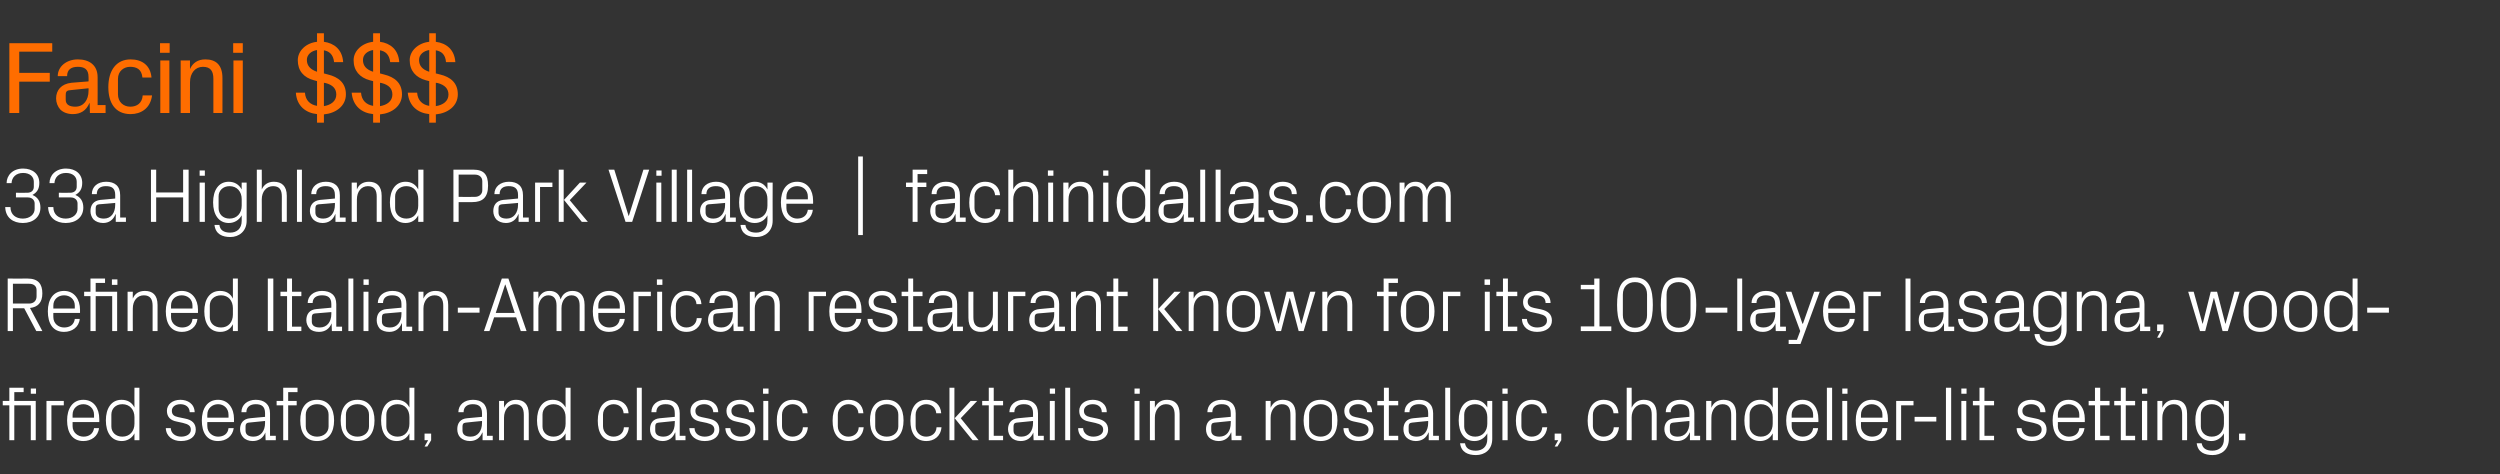
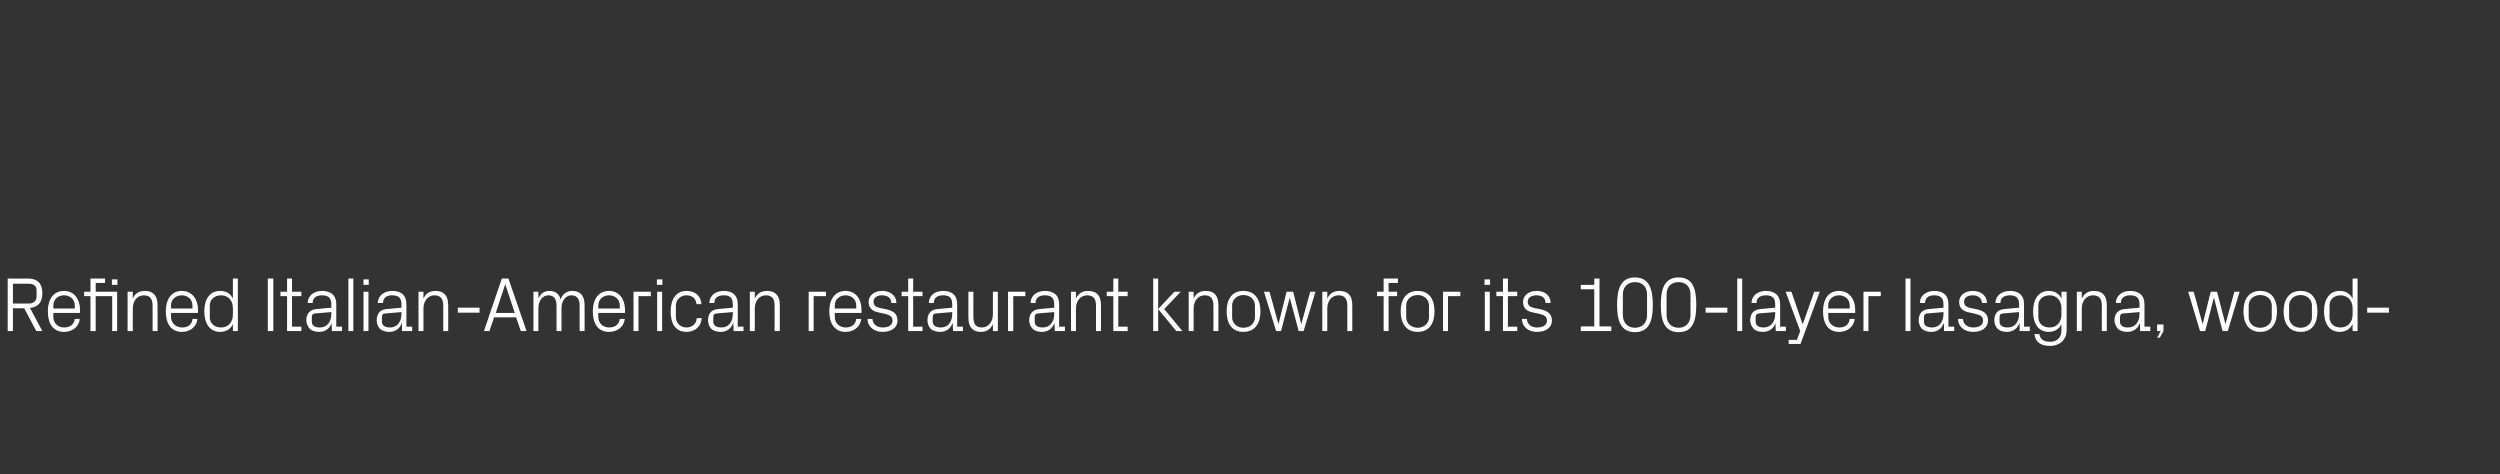
<svg xmlns="http://www.w3.org/2000/svg" version="1.1" width="909.2px" height="172.5px" viewBox="0 -11 909.2 172.5" style="top:-11px">
  <rect x="0" y="-11" width="909.2" height="172.5" fill="#333333" stroke="none" />
  <desc>Facini $$$ 33a Highland Park Village | fachinidallas.com Refined Italian American restaurant known for its 100 layer ...</desc>
  <defs />
  <g id="Polygon37284">
-     <path d="M 11.2 149.1 L 11.2 136.4 L 5.2 136.4 L 5.2 149.1 L 3.4 149.1 L 3.4 136.4 L 1 136.4 L 1 134.8 L 3.4 134.8 L 3.4 130 L 8.6 130 L 8.6 131.6 L 5.2 131.6 L 5.2 134.8 L 13 134.8 L 13 149.1 L 11.2 149.1 Z M 13.1 132.2 L 11.2 132.2 L 11.2 130.3 L 13.1 130.3 L 13.1 132.2 Z M 16.9 134.8 L 23.2 134.8 L 23.2 136.4 L 18.7 136.4 L 18.7 149.1 L 16.9 149.1 L 16.9 134.8 Z M 34.2 139.8 C 34.2 137.5 32.4 136 30.3 136 C 28.2 136 26.4 137.5 26.4 139.8 C 26.4 139.82 26.4 140.9 26.4 140.9 L 34.2 140.9 C 34.2 140.9 34.19 139.82 34.2 139.8 Z M 36 144.7 C 35.7 147.7 33.2 149.4 30.3 149.4 C 26.3 149.4 24.4 146.3 24.4 141.9 C 24.4 137.6 26.4 134.4 30.3 134.4 C 34.2 134.4 36.1 137.6 36.1 141.3 C 36.15 141.27 36.1 142.5 36.1 142.5 L 26.4 142.5 C 26.4 142.5 26.4 144.02 26.4 144 C 26.4 146.3 28.3 147.8 30.4 147.8 C 32.3 147.8 33.9 146.8 34.2 144.7 C 34.2 144.7 36 144.7 36 144.7 Z M 48.9 140.7 C 48.9 138 47.2 136 44.5 136 C 42 136 40.5 137.7 40.5 139.8 C 40.5 139.8 40.5 144.1 40.5 144.1 C 40.5 146.1 42 147.8 44.5 147.8 C 47.2 147.8 48.9 145.8 48.9 143.1 C 48.9 143.1 48.9 140.7 48.9 140.7 Z M 48.9 149.1 C 48.9 149.1 48.87 146.59 48.9 146.6 C 48 148.4 46.2 149.4 44.3 149.4 C 40.5 149.4 38.5 146.3 38.5 141.9 C 38.5 137.5 40.5 134.4 44.2 134.4 C 46.4 134.4 48 135.4 48.9 137.2 C 48.87 137.24 48.9 130 48.9 130 L 50.7 130 L 50.7 149.1 L 48.9 149.1 Z M 67.2 141.2 C 69.9 141.7 71.2 143 71.2 145.3 C 71.2 147.7 69.2 149.4 65.8 149.4 C 62.8 149.4 60.4 147.7 60.3 144.7 C 60.3 144.7 62.1 144.7 62.1 144.7 C 62.2 146.7 63.9 147.8 65.9 147.8 C 67.8 147.8 69.4 146.9 69.4 145.3 C 69.4 143.9 68.6 143.3 66.5 142.8 C 66.5 142.8 64.2 142.3 64.2 142.3 C 62.1 141.9 60.7 140.7 60.7 138.4 C 60.7 136.1 62.7 134.4 65.6 134.4 C 68.2 134.4 70.7 135.8 70.8 138.9 C 70.8 138.9 69 138.9 69 138.9 C 68.9 136.9 67.4 136 65.6 136 C 63.7 136 62.5 137 62.5 138.4 C 62.5 139.8 63.3 140.4 64.8 140.7 C 64.8 140.7 67.2 141.2 67.2 141.2 Z M 83.1 139.8 C 83.1 137.5 81.4 136 79.3 136 C 77.2 136 75.4 137.5 75.4 139.8 C 75.36 139.82 75.4 140.9 75.4 140.9 L 83.1 140.9 C 83.1 140.9 83.15 139.82 83.1 139.8 Z M 85 144.7 C 84.6 147.7 82.2 149.4 79.3 149.4 C 75.2 149.4 73.4 146.3 73.4 141.9 C 73.4 137.6 75.4 134.4 79.3 134.4 C 83.1 134.4 85.1 137.6 85.1 141.3 C 85.11 141.27 85.1 142.5 85.1 142.5 L 75.4 142.5 C 75.4 142.5 75.36 144.02 75.4 144 C 75.4 146.3 77.3 147.8 79.3 147.8 C 81.3 147.8 82.9 146.8 83.1 144.7 C 83.1 144.7 85 144.7 85 144.7 Z M 96.4 139.3 C 96.4 136.7 95 136 93 136 C 91 136 89.6 137 89.6 138.9 C 89.6 138.9 87.8 138.9 87.8 138.9 C 87.8 136.2 90 134.4 93 134.4 C 96.1 134.4 98.2 136 98.2 139.3 C 98.17 139.31 98.2 147.5 98.2 147.5 L 100.3 147.5 L 100.3 149.1 L 96.6 149.1 L 96.5 146.3 C 96.5 146.3 96.46 146.29 96.5 146.3 C 95.7 148.3 94.1 149.4 91.9 149.4 C 90.5 149.4 89.2 148.9 88.5 148.1 C 87.8 147.4 87.3 146.3 87.3 145.1 C 87.3 142.9 88.5 141.3 91 141.1 C 90.97 141.08 96.4 140.6 96.4 140.6 C 96.4 140.6 96.38 139.26 96.4 139.3 Z M 90.4 142.7 C 89.6 142.8 89.3 143.2 89.3 144.1 C 89.3 144.1 89.3 145.6 89.3 145.6 C 89.3 147.1 90.4 147.8 92.2 147.8 C 94.8 147.8 96.4 145.8 96.4 142.8 C 96.38 142.84 96.4 142.1 96.4 142.1 C 96.4 142.1 90.44 142.67 90.4 142.7 Z M 104.8 134.8 L 107.9 134.8 L 107.9 136.4 L 104.8 136.4 L 104.8 149.1 L 103 149.1 L 103 136.4 L 100.6 136.4 L 100.6 134.8 L 103 134.8 L 103 130 L 108.2 130 L 108.2 131.6 L 104.8 131.6 L 104.8 134.8 Z M 115.3 134.4 C 119.5 134.4 121.5 137.6 121.5 141.9 C 121.5 146.3 119.5 149.4 115.3 149.4 C 111.1 149.4 109.2 146.3 109.2 141.9 C 109.2 137.6 111.1 134.4 115.3 134.4 Z M 119.5 139.8 C 119.5 137.5 117.7 136 115.3 136 C 113 136 111.2 137.5 111.2 139.8 C 111.2 139.8 111.2 144.1 111.2 144.1 C 111.2 146.3 113 147.8 115.3 147.8 C 117.7 147.8 119.5 146.3 119.5 144.1 C 119.5 144.1 119.5 139.8 119.5 139.8 Z M 130 134.4 C 134.2 134.4 136.2 137.6 136.2 141.9 C 136.2 146.3 134.2 149.4 130 149.4 C 125.8 149.4 123.9 146.3 123.9 141.9 C 123.9 137.6 125.8 134.4 130 134.4 Z M 134.2 139.8 C 134.2 137.5 132.4 136 130 136 C 127.6 136 125.8 137.5 125.8 139.8 C 125.8 139.8 125.8 144.1 125.8 144.1 C 125.8 146.3 127.6 147.8 130 147.8 C 132.4 147.8 134.2 146.3 134.2 144.1 C 134.2 144.1 134.2 139.8 134.2 139.8 Z M 148.9 140.7 C 148.9 138 147.3 136 144.6 136 C 142.1 136 140.5 137.7 140.5 139.8 C 140.5 139.8 140.5 144.1 140.5 144.1 C 140.5 146.1 142.1 147.8 144.6 147.8 C 147.3 147.8 148.9 145.8 148.9 143.1 C 148.9 143.1 148.9 140.7 148.9 140.7 Z M 148.9 149.1 C 148.9 149.1 148.92 146.59 148.9 146.6 C 148 148.4 146.3 149.4 144.3 149.4 C 140.5 149.4 138.6 146.3 138.6 141.9 C 138.6 137.5 140.5 134.4 144.2 134.4 C 146.4 134.4 148 135.4 148.9 137.2 C 148.92 137.24 148.9 130 148.9 130 L 150.7 130 L 150.7 149.1 L 148.9 149.1 Z M 156.8 149.1 L 155.4 151.4 L 154.4 151.4 L 155.7 149.1 L 154.4 149.1 L 154.4 146.7 L 156.8 146.7 L 156.8 149.1 Z M 175.3 139.3 C 175.3 136.7 173.9 136 171.9 136 C 169.9 136 168.6 137 168.6 138.9 C 168.6 138.9 166.7 138.9 166.7 138.9 C 166.7 136.2 168.9 134.4 172 134.4 C 175.1 134.4 177.1 136 177.1 139.3 C 177.1 139.31 177.1 147.5 177.1 147.5 L 179.2 147.5 L 179.2 149.1 L 175.5 149.1 L 175.5 146.3 C 175.5 146.3 175.39 146.29 175.4 146.3 C 174.6 148.3 173 149.4 170.9 149.4 C 169.5 149.4 168.2 148.9 167.4 148.1 C 166.7 147.4 166.3 146.3 166.3 145.1 C 166.3 142.9 167.4 141.3 169.9 141.1 C 169.9 141.08 175.3 140.6 175.3 140.6 C 175.3 140.6 175.31 139.26 175.3 139.3 Z M 169.4 142.7 C 168.5 142.8 168.2 143.2 168.2 144.1 C 168.2 144.1 168.2 145.6 168.2 145.6 C 168.2 147.1 169.3 147.8 171.2 147.8 C 173.7 147.8 175.3 145.8 175.3 142.8 C 175.31 142.84 175.3 142.1 175.3 142.1 C 175.3 142.1 169.37 142.67 169.4 142.7 Z M 190.5 139.9 C 190.5 137.5 189.7 136 187.3 136 C 185 136 183.3 138.1 183.3 140.9 C 183.28 140.85 183.3 149.1 183.3 149.1 L 181.5 149.1 L 181.5 134.8 L 183.3 134.8 C 183.3 134.8 183.28 137.27 183.3 137.3 C 184.1 135.5 185.5 134.4 187.7 134.4 C 190.4 134.4 192.3 135.9 192.3 139.5 C 192.32 139.54 192.3 149.1 192.3 149.1 L 190.5 149.1 C 190.5 149.1 190.5 139.87 190.5 139.9 Z M 205.7 140.7 C 205.7 138 204 136 201.3 136 C 198.8 136 197.3 137.7 197.3 139.8 C 197.3 139.8 197.3 144.1 197.3 144.1 C 197.3 146.1 198.8 147.8 201.3 147.8 C 204 147.8 205.7 145.8 205.7 143.1 C 205.7 143.1 205.7 140.7 205.7 140.7 Z M 205.7 149.1 C 205.7 149.1 205.65 146.59 205.7 146.6 C 204.7 148.4 203 149.4 201 149.4 C 197.3 149.4 195.3 146.3 195.3 141.9 C 195.3 137.5 197.3 134.4 201 134.4 C 203.1 134.4 204.7 135.4 205.7 137.2 C 205.65 137.24 205.7 130 205.7 130 L 207.5 130 L 207.5 149.1 L 205.7 149.1 Z M 226.8 139.3 C 226.6 137 224.9 136 223.1 136 C 221.2 136 219.3 137.5 219.3 139.8 C 219.3 139.8 219.3 144 219.3 144 C 219.3 146.2 221 147.8 223.1 147.8 C 225.1 147.8 226.8 146.6 226.9 144.4 C 226.9 144.4 228.7 144.4 228.7 144.4 C 228.4 147.8 225.9 149.4 223.2 149.4 C 219.1 149.4 217.4 146.3 217.4 142 C 217.4 137.4 219.4 134.4 223.2 134.4 C 226.1 134.4 228.4 136.1 228.6 139.3 C 228.6 139.3 226.8 139.3 226.8 139.3 Z M 231.6 149.1 L 231.6 130 L 233.4 130 L 233.4 149.1 L 231.6 149.1 Z M 245.4 139.3 C 245.4 136.7 244.1 136 242 136 C 240 136 238.7 137 238.7 138.9 C 238.7 138.9 236.9 138.9 236.9 138.9 C 236.9 136.2 239 134.4 242.1 134.4 C 245.2 134.4 247.2 136 247.2 139.3 C 247.22 139.31 247.2 147.5 247.2 147.5 L 249.3 147.5 L 249.3 149.1 L 245.7 149.1 L 245.6 146.3 C 245.6 146.3 245.51 146.29 245.5 146.3 C 244.7 148.3 243.1 149.4 241 149.4 C 239.6 149.4 238.3 148.9 237.5 148.1 C 236.8 147.4 236.4 146.3 236.4 145.1 C 236.4 142.9 237.5 141.3 240 141.1 C 240.02 141.08 245.4 140.6 245.4 140.6 C 245.4 140.6 245.43 139.26 245.4 139.3 Z M 239.5 142.7 C 238.6 142.8 238.3 143.2 238.3 144.1 C 238.3 144.1 238.3 145.6 238.3 145.6 C 238.3 147.1 239.5 147.8 241.3 147.8 C 243.9 147.8 245.4 145.8 245.4 142.8 C 245.43 142.84 245.4 142.1 245.4 142.1 C 245.4 142.1 239.49 142.67 239.5 142.7 Z M 257.6 141.2 C 260.3 141.7 261.6 143 261.6 145.3 C 261.6 147.7 259.6 149.4 256.3 149.4 C 253.2 149.4 250.8 147.7 250.7 144.7 C 250.7 144.7 252.6 144.7 252.6 144.7 C 252.6 146.7 254.3 147.8 256.3 147.8 C 258.2 147.8 259.8 146.9 259.8 145.3 C 259.8 143.9 259 143.3 257 142.8 C 257 142.8 254.6 142.3 254.6 142.3 C 252.5 141.9 251.1 140.7 251.1 138.4 C 251.1 136.1 253.1 134.4 256.1 134.4 C 258.6 134.4 261.1 135.8 261.2 138.9 C 261.2 138.9 259.4 138.9 259.4 138.9 C 259.3 136.9 257.8 136 256.1 136 C 254.2 136 252.9 137 252.9 138.4 C 252.9 139.8 253.7 140.4 255.2 140.7 C 255.2 140.7 257.6 141.2 257.6 141.2 Z M 270.7 141.2 C 273.4 141.7 274.7 143 274.7 145.3 C 274.7 147.7 272.7 149.4 269.3 149.4 C 266.3 149.4 263.9 147.7 263.8 144.7 C 263.8 144.7 265.6 144.7 265.6 144.7 C 265.7 146.7 267.4 147.8 269.4 147.8 C 271.3 147.8 272.9 146.9 272.9 145.3 C 272.9 143.9 272.1 143.3 270 142.8 C 270 142.8 267.7 142.3 267.7 142.3 C 265.6 141.9 264.2 140.7 264.2 138.4 C 264.2 136.1 266.2 134.4 269.1 134.4 C 271.7 134.4 274.2 135.8 274.3 138.9 C 274.3 138.9 272.4 138.9 272.4 138.9 C 272.4 136.9 270.9 136 269.1 136 C 267.2 136 266 137 266 138.4 C 266 139.8 266.8 140.4 268.3 140.7 C 268.3 140.7 270.7 141.2 270.7 141.2 Z M 277.6 149.1 L 277.6 134.8 L 279.4 134.8 L 279.4 149.1 L 277.6 149.1 Z M 279.5 132.2 L 277.5 132.2 L 277.5 130.3 L 279.5 130.3 L 279.5 132.2 Z M 291.9 139.3 C 291.7 137 290 136 288.2 136 C 286.3 136 284.4 137.5 284.4 139.8 C 284.4 139.8 284.4 144 284.4 144 C 284.4 146.2 286.1 147.8 288.2 147.8 C 290.2 147.8 291.9 146.6 292 144.4 C 292 144.4 293.8 144.4 293.8 144.4 C 293.5 147.8 291 149.4 288.3 149.4 C 284.2 149.4 282.5 146.3 282.5 142 C 282.5 137.4 284.5 134.4 288.3 134.4 C 291.2 134.4 293.5 136.1 293.7 139.3 C 293.7 139.3 291.9 139.3 291.9 139.3 Z M 312.2 139.3 C 312 137 310.4 136 308.5 136 C 306.6 136 304.7 137.5 304.7 139.8 C 304.7 139.8 304.7 144 304.7 144 C 304.7 146.2 306.4 147.8 308.5 147.8 C 310.5 147.8 312.2 146.6 312.3 144.4 C 312.3 144.4 314.1 144.4 314.1 144.4 C 313.8 147.8 311.3 149.4 308.6 149.4 C 304.5 149.4 302.8 146.3 302.8 142 C 302.8 137.4 304.8 134.4 308.6 134.4 C 311.5 134.4 313.8 136.1 314 139.3 C 314 139.3 312.2 139.3 312.2 139.3 Z M 322.5 134.4 C 326.7 134.4 328.6 137.6 328.6 141.9 C 328.6 146.3 326.7 149.4 322.5 149.4 C 318.3 149.4 316.4 146.3 316.4 141.9 C 316.4 137.6 318.3 134.4 322.5 134.4 Z M 326.7 139.8 C 326.7 137.5 324.9 136 322.5 136 C 320.1 136 318.3 137.5 318.3 139.8 C 318.3 139.8 318.3 144.1 318.3 144.1 C 318.3 146.3 320.1 147.8 322.5 147.8 C 324.9 147.8 326.7 146.3 326.7 144.1 C 326.7 144.1 326.7 139.8 326.7 139.8 Z M 340.5 139.3 C 340.3 137 338.6 136 336.8 136 C 334.9 136 333 137.5 333 139.8 C 333 139.8 333 144 333 144 C 333 146.2 334.7 147.8 336.8 147.8 C 338.8 147.8 340.5 146.6 340.6 144.4 C 340.6 144.4 342.4 144.4 342.4 144.4 C 342.1 147.8 339.6 149.4 336.9 149.4 C 332.8 149.4 331.1 146.3 331.1 142 C 331.1 137.4 333.1 134.4 336.9 134.4 C 339.8 134.4 342.1 136.1 342.3 139.3 C 342.3 139.3 340.5 139.3 340.5 139.3 Z M 347.2 141.1 L 353 134.8 L 355.4 134.8 L 349.4 141.1 L 355.9 149.1 L 353.7 149.1 L 347.2 141.1 Z M 347.1 149.1 L 345.3 149.1 L 345.3 130 L 347.1 130 L 347.1 149.1 Z M 361.4 147.5 L 364.8 147.5 L 364.8 149.1 L 359.6 149.1 L 359.6 136.4 L 357.2 136.4 L 357.2 134.8 L 359.6 134.8 L 359.6 130 L 361.4 130 L 361.4 134.8 L 364.8 134.8 L 364.8 136.4 L 361.4 136.4 L 361.4 147.5 Z M 375.7 139.3 C 375.7 136.7 374.3 136 372.3 136 C 370.3 136 368.9 137 368.9 138.9 C 368.9 138.9 367.1 138.9 367.1 138.9 C 367.1 136.2 369.3 134.4 372.3 134.4 C 375.4 134.4 377.5 136 377.5 139.3 C 377.47 139.31 377.5 147.5 377.5 147.5 L 379.6 147.5 L 379.6 149.1 L 375.9 149.1 L 375.8 146.3 C 375.8 146.3 375.76 146.29 375.8 146.3 C 375 148.3 373.4 149.4 371.2 149.4 C 369.8 149.4 368.5 148.9 367.8 148.1 C 367.1 147.4 366.6 146.3 366.6 145.1 C 366.6 142.9 367.8 141.3 370.3 141.1 C 370.27 141.08 375.7 140.6 375.7 140.6 C 375.7 140.6 375.68 139.26 375.7 139.3 Z M 369.7 142.7 C 368.9 142.8 368.6 143.2 368.6 144.1 C 368.6 144.1 368.6 145.6 368.6 145.6 C 368.6 147.1 369.7 147.8 371.5 147.8 C 374.1 147.8 375.7 145.8 375.7 142.8 C 375.68 142.84 375.7 142.1 375.7 142.1 C 375.7 142.1 369.74 142.67 369.7 142.7 Z M 381.8 149.1 L 381.8 134.8 L 383.6 134.8 L 383.6 149.1 L 381.8 149.1 Z M 383.7 132.2 L 381.8 132.2 L 381.8 130.3 L 383.7 130.3 L 383.7 132.2 Z M 387.4 149.1 L 387.4 130 L 389.2 130 L 389.2 149.1 L 387.4 149.1 Z M 398.9 141.2 C 401.6 141.7 403 143 403 145.3 C 403 147.7 401 149.4 397.6 149.4 C 394.5 149.4 392.1 147.7 392.1 144.7 C 392.1 144.7 393.9 144.7 393.9 144.7 C 394 146.7 395.7 147.8 397.6 147.8 C 399.6 147.8 401.2 146.9 401.2 145.3 C 401.2 143.9 400.4 143.3 398.3 142.8 C 398.3 142.8 396 142.3 396 142.3 C 393.8 141.9 392.5 140.7 392.5 138.4 C 392.5 136.1 394.5 134.4 397.4 134.4 C 400 134.4 402.5 135.8 402.5 138.9 C 402.5 138.9 400.7 138.9 400.7 138.9 C 400.7 136.9 399.2 136 397.4 136 C 395.5 136 394.2 137 394.2 138.4 C 394.2 139.8 395.1 140.4 396.5 140.7 C 396.5 140.7 398.9 141.2 398.9 141.2 Z M 412.6 149.1 L 412.6 134.8 L 414.4 134.8 L 414.4 149.1 L 412.6 149.1 Z M 414.5 132.2 L 412.6 132.2 L 412.6 130.3 L 414.5 130.3 L 414.5 132.2 Z M 427.2 139.9 C 427.2 137.5 426.4 136 424 136 C 421.7 136 420 138.1 420 140.9 C 419.97 140.85 420 149.1 420 149.1 L 418.2 149.1 L 418.2 134.8 L 420 134.8 C 420 134.8 419.97 137.27 420 137.3 C 420.8 135.5 422.2 134.4 424.4 134.4 C 427.1 134.4 429 135.9 429 139.5 C 429.02 139.54 429 149.1 429 149.1 L 427.2 149.1 C 427.2 149.1 427.2 139.87 427.2 139.9 Z M 447.6 139.3 C 447.6 136.7 446.3 136 444.3 136 C 442.2 136 440.9 137 440.9 138.9 C 440.9 138.9 439.1 138.9 439.1 138.9 C 439.1 136.2 441.2 134.4 444.3 134.4 C 447.4 134.4 449.4 136 449.4 139.3 C 449.43 139.31 449.4 147.5 449.4 147.5 L 451.5 147.5 L 451.5 149.1 L 447.9 149.1 L 447.8 146.3 C 447.8 146.3 447.72 146.29 447.7 146.3 C 446.9 148.3 445.3 149.4 443.2 149.4 C 441.8 149.4 440.5 148.9 439.7 148.1 C 439 147.4 438.6 146.3 438.6 145.1 C 438.6 142.9 439.7 141.3 442.2 141.1 C 442.23 141.08 447.6 140.6 447.6 140.6 C 447.6 140.6 447.64 139.26 447.6 139.3 Z M 441.7 142.7 C 440.8 142.8 440.5 143.2 440.5 144.1 C 440.5 144.1 440.5 145.6 440.5 145.6 C 440.5 147.1 441.7 147.8 443.5 147.8 C 446.1 147.8 447.6 145.8 447.6 142.8 C 447.64 142.84 447.6 142.1 447.6 142.1 C 447.6 142.1 441.7 142.67 441.7 142.7 Z M 469.3 139.9 C 469.3 137.5 468.6 136 466.1 136 C 463.8 136 462.1 138.1 462.1 140.9 C 462.11 140.85 462.1 149.1 462.1 149.1 L 460.3 149.1 L 460.3 134.8 L 462.1 134.8 C 462.1 134.8 462.11 137.27 462.1 137.3 C 462.9 135.5 464.4 134.4 466.5 134.4 C 469.3 134.4 471.2 135.9 471.2 139.5 C 471.16 139.54 471.2 149.1 471.2 149.1 L 469.3 149.1 C 469.3 149.1 469.34 139.87 469.3 139.9 Z M 480.3 134.4 C 484.5 134.4 486.4 137.6 486.4 141.9 C 486.4 146.3 484.5 149.4 480.3 149.4 C 476.1 149.4 474.1 146.3 474.1 141.9 C 474.1 137.6 476.1 134.4 480.3 134.4 Z M 484.4 139.8 C 484.4 137.5 482.6 136 480.3 136 C 477.9 136 476.1 137.5 476.1 139.8 C 476.1 139.8 476.1 144.1 476.1 144.1 C 476.1 146.3 477.9 147.8 480.3 147.8 C 482.6 147.8 484.4 146.3 484.4 144.1 C 484.4 144.1 484.4 139.8 484.4 139.8 Z M 495.4 141.2 C 498.1 141.7 499.5 143 499.5 145.3 C 499.5 147.7 497.5 149.4 494.1 149.4 C 491 149.4 488.6 147.7 488.6 144.7 C 488.6 144.7 490.4 144.7 490.4 144.7 C 490.5 146.7 492.2 147.8 494.1 147.8 C 496.1 147.8 497.7 146.9 497.7 145.3 C 497.7 143.9 496.9 143.3 494.8 142.8 C 494.8 142.8 492.4 142.3 492.4 142.3 C 490.3 141.9 488.9 140.7 488.9 138.4 C 488.9 136.1 491 134.4 493.9 134.4 C 496.4 134.4 499 135.8 499 138.9 C 499 138.9 497.2 138.9 497.2 138.9 C 497.1 136.9 495.7 136 493.9 136 C 492 136 490.7 137 490.7 138.4 C 490.7 139.8 491.6 140.4 493 140.7 C 493 140.7 495.4 141.2 495.4 141.2 Z M 505.1 147.5 L 508.5 147.5 L 508.5 149.1 L 503.3 149.1 L 503.3 136.4 L 500.9 136.4 L 500.9 134.8 L 503.3 134.8 L 503.3 130 L 505.1 130 L 505.1 134.8 L 508.5 134.8 L 508.5 136.4 L 505.1 136.4 L 505.1 147.5 Z M 519.4 139.3 C 519.4 136.7 518 136 516 136 C 514 136 512.6 137 512.6 138.9 C 512.6 138.9 510.8 138.9 510.8 138.9 C 510.8 136.2 513 134.4 516.1 134.4 C 519.1 134.4 521.2 136 521.2 139.3 C 521.19 139.31 521.2 147.5 521.2 147.5 L 523.3 147.5 L 523.3 149.1 L 519.6 149.1 L 519.6 146.3 C 519.6 146.3 519.48 146.29 519.5 146.3 C 518.7 148.3 517.1 149.4 514.9 149.4 C 513.5 149.4 512.3 148.9 511.5 148.1 C 510.8 147.4 510.4 146.3 510.4 145.1 C 510.4 142.9 511.5 141.3 514 141.1 C 513.99 141.08 519.4 140.6 519.4 140.6 C 519.4 140.6 519.39 139.26 519.4 139.3 Z M 513.5 142.7 C 512.6 142.8 512.3 143.2 512.3 144.1 C 512.3 144.1 512.3 145.6 512.3 145.6 C 512.3 147.1 513.4 147.8 515.3 147.8 C 517.8 147.8 519.4 145.8 519.4 142.8 C 519.39 142.84 519.4 142.1 519.4 142.1 C 519.4 142.1 513.46 142.67 513.5 142.7 Z M 525.6 149.1 L 525.6 130 L 527.4 130 L 527.4 149.1 L 525.6 149.1 Z M 542.7 148.6 C 542.7 152.6 539.9 154.5 536.8 154.5 C 533.9 154.5 531.4 153.5 531 150.2 C 531 150.2 532.8 150.2 532.8 150.2 C 533 151.9 534.3 152.9 536.7 152.9 C 539.1 152.9 540.9 151.5 540.9 148.7 C 540.9 148.7 540.9 146.6 540.9 146.6 C 539.9 148.4 538.2 149.4 536.2 149.4 C 532.5 149.4 530.5 146.3 530.5 141.9 C 530.5 137.5 532.5 134.4 536.2 134.4 C 538.3 134.4 539.9 135.4 540.9 137.2 C 540.86 137.24 540.9 134.8 540.9 134.8 L 542.7 134.8 C 542.7 134.8 542.68 148.64 542.7 148.6 Z M 540.9 140.7 C 540.9 138 539.2 136 536.5 136 C 534 136 532.5 137.7 532.5 139.8 C 532.5 139.8 532.5 144.1 532.5 144.1 C 532.5 146.1 534 147.8 536.5 147.8 C 539.2 147.8 540.9 145.8 540.9 143.1 C 540.9 143.1 540.9 140.7 540.9 140.7 Z M 546.4 149.1 L 546.4 134.8 L 548.3 134.8 L 548.3 149.1 L 546.4 149.1 Z M 548.3 132.2 L 546.4 132.2 L 546.4 130.3 L 548.3 130.3 L 548.3 132.2 Z M 560.7 139.3 C 560.5 137 558.9 136 557 136 C 555.1 136 553.3 137.5 553.3 139.8 C 553.3 139.8 553.3 144 553.3 144 C 553.3 146.2 555 147.8 557 147.8 C 559.1 147.8 560.7 146.6 560.9 144.4 C 560.9 144.4 562.7 144.4 562.7 144.4 C 562.3 147.8 559.9 149.4 557.1 149.4 C 553.1 149.4 551.3 146.3 551.3 142 C 551.3 137.4 553.3 134.4 557.2 134.4 C 560 134.4 562.3 136.1 562.6 139.3 C 562.6 139.3 560.7 139.3 560.7 139.3 Z M 567.8 149.1 L 566.4 151.4 L 565.4 151.4 L 566.7 149.1 L 565.4 149.1 L 565.4 146.7 L 567.8 146.7 L 567.8 149.1 Z M 586.8 139.3 C 586.6 137 585 136 583.1 136 C 581.2 136 579.3 137.5 579.3 139.8 C 579.3 139.8 579.3 144 579.3 144 C 579.3 146.2 581.1 147.8 583.1 147.8 C 585.1 147.8 586.8 146.6 586.9 144.4 C 586.9 144.4 588.8 144.4 588.8 144.4 C 588.4 147.8 586 149.4 583.2 149.4 C 579.2 149.4 577.4 146.3 577.4 142 C 577.4 137.4 579.4 134.4 583.2 134.4 C 586.1 134.4 588.4 136.1 588.6 139.3 C 588.6 139.3 586.8 139.3 586.8 139.3 Z M 600.7 139.8 C 600.7 137.5 599.9 136 597.5 136 C 595.1 136 593.4 138 593.4 140.8 C 593.44 140.8 593.4 149.1 593.4 149.1 L 591.6 149.1 L 591.6 130 L 593.4 130 C 593.4 130 593.44 137.27 593.4 137.3 C 594.2 135.5 595.7 134.4 597.8 134.4 C 600.6 134.4 602.5 135.9 602.5 139.5 C 602.49 139.54 602.5 149.1 602.5 149.1 L 600.7 149.1 C 600.7 149.1 600.67 139.82 600.7 139.8 Z M 614.4 139.3 C 614.4 136.7 613 136 611 136 C 609 136 607.6 137 607.6 138.9 C 607.6 138.9 605.8 138.9 605.8 138.9 C 605.8 136.2 608 134.4 611.1 134.4 C 614.1 134.4 616.2 136 616.2 139.3 C 616.19 139.31 616.2 147.5 616.2 147.5 L 618.3 147.5 L 618.3 149.1 L 614.6 149.1 L 614.6 146.3 C 614.6 146.3 614.48 146.29 614.5 146.3 C 613.7 148.3 612.1 149.4 609.9 149.4 C 608.5 149.4 607.3 148.9 606.5 148.1 C 605.8 147.4 605.3 146.3 605.3 145.1 C 605.3 142.9 606.5 141.3 609 141.1 C 608.99 141.08 614.4 140.6 614.4 140.6 C 614.4 140.6 614.39 139.26 614.4 139.3 Z M 608.5 142.7 C 607.6 142.8 607.3 143.2 607.3 144.1 C 607.3 144.1 607.3 145.6 607.3 145.6 C 607.3 147.1 608.4 147.8 610.2 147.8 C 612.8 147.8 614.4 145.8 614.4 142.8 C 614.39 142.84 614.4 142.1 614.4 142.1 C 614.4 142.1 608.46 142.67 608.5 142.7 Z M 629.6 139.9 C 629.6 137.5 628.8 136 626.4 136 C 624 136 622.4 138.1 622.4 140.9 C 622.36 140.85 622.4 149.1 622.4 149.1 L 620.5 149.1 L 620.5 134.8 L 622.4 134.8 C 622.4 134.8 622.36 137.27 622.4 137.3 C 623.1 135.5 624.6 134.4 626.8 134.4 C 629.5 134.4 631.4 135.9 631.4 139.5 C 631.41 139.54 631.4 149.1 631.4 149.1 L 629.6 149.1 C 629.6 149.1 629.59 139.87 629.6 139.9 Z M 644.7 140.7 C 644.7 138 643.1 136 640.4 136 C 637.9 136 636.3 137.7 636.3 139.8 C 636.3 139.8 636.3 144.1 636.3 144.1 C 636.3 146.1 637.9 147.8 640.4 147.8 C 643.1 147.8 644.7 145.8 644.7 143.1 C 644.7 143.1 644.7 140.7 644.7 140.7 Z M 644.7 149.1 C 644.7 149.1 644.74 146.59 644.7 146.6 C 643.8 148.4 642.1 149.4 640.1 149.4 C 636.3 149.4 634.4 146.3 634.4 141.9 C 634.4 137.5 636.4 134.4 640.1 134.4 C 642.2 134.4 643.8 135.4 644.7 137.2 C 644.74 137.24 644.7 130 644.7 130 L 646.6 130 L 646.6 149.1 L 644.7 149.1 Z M 659.4 139.8 C 659.4 137.5 657.6 136 655.5 136 C 653.4 136 651.6 137.5 651.6 139.8 C 651.6 139.82 651.6 140.9 651.6 140.9 L 659.4 140.9 C 659.4 140.9 659.39 139.82 659.4 139.8 Z M 661.2 144.7 C 660.9 147.7 658.4 149.4 655.5 149.4 C 651.5 149.4 649.6 146.3 649.6 141.9 C 649.6 137.6 651.6 134.4 655.5 134.4 C 659.4 134.4 661.3 137.6 661.3 141.3 C 661.35 141.27 661.3 142.5 661.3 142.5 L 651.6 142.5 C 651.6 142.5 651.6 144.02 651.6 144 C 651.6 146.3 653.5 147.8 655.6 147.8 C 657.5 147.8 659.1 146.8 659.4 144.7 C 659.4 144.7 661.2 144.7 661.2 144.7 Z M 664.4 149.1 L 664.4 130 L 666.3 130 L 666.3 149.1 L 664.4 149.1 Z M 670 149.1 L 670 134.8 L 671.8 134.8 L 671.8 149.1 L 670 149.1 Z M 671.9 132.2 L 670 132.2 L 670 130.3 L 671.9 130.3 L 671.9 132.2 Z M 684.6 139.8 C 684.6 137.5 682.8 136 680.7 136 C 678.6 136 676.8 137.5 676.8 139.8 C 676.83 139.82 676.8 140.9 676.8 140.9 L 684.6 140.9 C 684.6 140.9 684.61 139.82 684.6 139.8 Z M 686.4 144.7 C 686.1 147.7 683.6 149.4 680.7 149.4 C 676.7 149.4 674.9 146.3 674.9 141.9 C 674.9 137.6 676.9 134.4 680.7 134.4 C 684.6 134.4 686.6 137.6 686.6 141.3 C 686.57 141.27 686.6 142.5 686.6 142.5 L 676.8 142.5 C 676.8 142.5 676.83 144.02 676.8 144 C 676.8 146.3 678.8 147.8 680.8 147.8 C 682.8 147.8 684.4 146.8 684.6 144.7 C 684.6 144.7 686.4 144.7 686.4 144.7 Z M 689.6 134.8 L 695.9 134.8 L 695.9 136.4 L 691.4 136.4 L 691.4 149.1 L 689.6 149.1 L 689.6 134.8 Z M 696.3 140.6 L 704.2 140.6 L 704.2 142.3 L 696.3 142.3 L 696.3 140.6 Z M 707.7 149.1 L 707.7 130 L 709.6 130 L 709.6 149.1 L 707.7 149.1 Z M 713.3 149.1 L 713.3 134.8 L 715.1 134.8 L 715.1 149.1 L 713.3 149.1 Z M 715.2 132.2 L 713.3 132.2 L 713.3 130.3 L 715.2 130.3 L 715.2 132.2 Z M 721.7 147.5 L 725.2 147.5 L 725.2 149.1 L 719.9 149.1 L 719.9 136.4 L 717.5 136.4 L 717.5 134.8 L 719.9 134.8 L 719.9 130 L 721.7 130 L 721.7 134.8 L 725.2 134.8 L 725.2 136.4 L 721.7 136.4 L 721.7 147.5 Z M 740.3 141.2 C 743 141.7 744.3 143 744.3 145.3 C 744.3 147.7 742.3 149.4 738.9 149.4 C 735.8 149.4 733.5 147.7 733.4 144.7 C 733.4 144.7 735.2 144.7 735.2 144.7 C 735.3 146.7 737 147.8 739 147.8 C 740.9 147.8 742.5 146.9 742.5 145.3 C 742.5 143.9 741.7 143.3 739.6 142.8 C 739.6 142.8 737.3 142.3 737.3 142.3 C 735.1 141.9 733.8 140.7 733.8 138.4 C 733.8 136.1 735.8 134.4 738.7 134.4 C 741.3 134.4 743.8 135.8 743.9 138.9 C 743.9 138.9 742 138.9 742 138.9 C 742 136.9 740.5 136 738.7 136 C 736.8 136 735.5 137 735.5 138.4 C 735.5 139.8 736.4 140.4 737.9 140.7 C 737.9 140.7 740.3 141.2 740.3 141.2 Z M 756.2 139.8 C 756.2 137.5 754.4 136 752.3 136 C 750.2 136 748.4 137.5 748.4 139.8 C 748.45 139.82 748.4 140.9 748.4 140.9 L 756.2 140.9 C 756.2 140.9 756.23 139.82 756.2 139.8 Z M 758.1 144.7 C 757.7 147.7 755.3 149.4 752.4 149.4 C 748.3 149.4 746.5 146.3 746.5 141.9 C 746.5 137.6 748.5 134.4 752.3 134.4 C 756.2 134.4 758.2 137.6 758.2 141.3 C 758.19 141.27 758.2 142.5 758.2 142.5 L 748.4 142.5 C 748.4 142.5 748.45 144.02 748.4 144 C 748.4 146.3 750.4 147.8 752.4 147.8 C 754.4 147.8 756 146.8 756.2 144.7 C 756.2 144.7 758.1 144.7 758.1 144.7 Z M 763.8 147.5 L 767.2 147.5 L 767.2 149.1 L 761.9 149.1 L 761.9 136.4 L 759.6 136.4 L 759.6 134.8 L 761.9 134.8 L 761.9 130 L 763.8 130 L 763.8 134.8 L 767.2 134.8 L 767.2 136.4 L 763.8 136.4 L 763.8 147.5 Z M 773.1 147.5 L 776.5 147.5 L 776.5 149.1 L 771.3 149.1 L 771.3 136.4 L 768.9 136.4 L 768.9 134.8 L 771.3 134.8 L 771.3 130 L 773.1 130 L 773.1 134.8 L 776.5 134.8 L 776.5 136.4 L 773.1 136.4 L 773.1 147.5 Z M 779 149.1 L 779 134.8 L 780.9 134.8 L 780.9 149.1 L 779 149.1 Z M 780.9 132.2 L 779 132.2 L 779 130.3 L 780.9 130.3 L 780.9 132.2 Z M 793.6 139.9 C 793.6 137.5 792.9 136 790.4 136 C 788.1 136 786.4 138.1 786.4 140.9 C 786.39 140.85 786.4 149.1 786.4 149.1 L 784.6 149.1 L 784.6 134.8 L 786.4 134.8 C 786.4 134.8 786.39 137.27 786.4 137.3 C 787.2 135.5 788.6 134.4 790.8 134.4 C 793.6 134.4 795.4 135.9 795.4 139.5 C 795.44 139.54 795.4 149.1 795.4 149.1 L 793.6 149.1 C 793.6 149.1 793.62 139.87 793.6 139.9 Z M 810.6 148.6 C 810.6 152.6 807.8 154.5 804.7 154.5 C 801.8 154.5 799.3 153.5 798.9 150.2 C 798.9 150.2 800.7 150.2 800.7 150.2 C 801 151.9 802.2 152.9 804.6 152.9 C 807 152.9 808.8 151.5 808.8 148.7 C 808.8 148.7 808.8 146.6 808.8 146.6 C 807.8 148.4 806.1 149.4 804.2 149.4 C 800.4 149.4 798.4 146.3 798.4 141.9 C 798.4 137.5 800.4 134.4 804.1 134.4 C 806.3 134.4 807.8 135.4 808.8 137.2 C 808.77 137.24 808.8 134.8 808.8 134.8 L 810.6 134.8 C 810.6 134.8 810.59 148.64 810.6 148.6 Z M 808.8 140.7 C 808.8 138 807.1 136 804.4 136 C 801.9 136 800.4 137.7 800.4 139.8 C 800.4 139.8 800.4 144.1 800.4 144.1 C 800.4 146.1 801.9 147.8 804.4 147.8 C 807.1 147.8 808.8 145.8 808.8 143.1 C 808.8 143.1 808.8 140.7 808.8 140.7 Z M 816.6 149.1 L 814.3 149.1 L 814.3 146.7 L 816.6 146.7 L 816.6 149.1 Z " stroke="none" fill="#fff" />
-   </g>
+     </g>
  <g id="Polygon37283">
    <path d="M 4.7 101.1 L 4.7 109.4 L 2.8 109.4 L 2.8 90.3 C 2.8 90.3 9.97 90.35 10 90.3 C 13.9 90.3 15.4 92.3 15.4 95.7 C 15.4 99.1 13.7 100.7 10.9 101 C 10.89 101.05 15.4 109.4 15.4 109.4 L 13.2 109.4 L 8.8 101.1 L 4.7 101.1 Z M 10.6 99.4 C 12.2 99.4 13.3 98.4 13.3 96.8 C 13.3 96.8 13.3 94.5 13.3 94.5 C 13.3 93 12.2 92.2 10.6 92.2 C 10.61 92.17 4.7 92.2 4.7 92.2 L 4.7 99.4 C 4.7 99.4 10.61 99.37 10.6 99.4 Z M 27.2 100.1 C 27.2 97.8 25.4 96.4 23.3 96.4 C 21.2 96.4 19.4 97.8 19.4 100.1 C 19.38 100.15 19.4 101.2 19.4 101.2 L 27.2 101.2 C 27.2 101.2 27.17 100.15 27.2 100.1 Z M 29 105 C 28.7 108 26.2 109.7 23.3 109.7 C 19.2 109.7 17.4 106.6 17.4 102.2 C 17.4 97.9 19.4 94.8 23.3 94.8 C 27.1 94.8 29.1 98 29.1 101.6 C 29.13 101.61 29.1 102.8 29.1 102.8 L 19.4 102.8 C 19.4 102.8 19.38 104.35 19.4 104.3 C 19.4 106.7 21.3 108.1 23.3 108.1 C 25.3 108.1 26.9 107.2 27.2 105 C 27.2 105 29 105 29 105 Z M 40.8 109.4 L 40.8 96.7 L 34.8 96.7 L 34.8 109.4 L 32.9 109.4 L 32.9 96.7 L 30.6 96.7 L 30.6 95.1 L 32.9 95.1 L 32.9 90.3 L 38.2 90.3 L 38.2 91.9 L 34.8 91.9 L 34.8 95.1 L 42.6 95.1 L 42.6 109.4 L 40.8 109.4 Z M 42.7 92.6 L 40.7 92.6 L 40.7 90.6 L 42.7 90.6 L 42.7 92.6 Z M 55.5 100.2 C 55.5 97.9 54.7 96.4 52.3 96.4 C 49.9 96.4 48.3 98.4 48.3 101.2 C 48.26 101.19 48.3 109.4 48.3 109.4 L 46.4 109.4 L 46.4 95.1 L 48.3 95.1 C 48.3 95.1 48.26 97.6 48.3 97.6 C 49 95.8 50.5 94.8 52.7 94.8 C 55.4 94.8 57.3 96.2 57.3 99.9 C 57.3 99.87 57.3 109.4 57.3 109.4 L 55.5 109.4 C 55.5 109.4 55.48 100.21 55.5 100.2 Z M 70 100.1 C 70 97.8 68.2 96.4 66.1 96.4 C 64 96.4 62.2 97.8 62.2 100.1 C 62.23 100.15 62.2 101.2 62.2 101.2 L 70 101.2 C 70 101.2 70.02 100.15 70 100.1 Z M 71.8 105 C 71.5 108 69 109.7 66.2 109.7 C 62.1 109.7 60.3 106.6 60.3 102.2 C 60.3 97.9 62.3 94.8 66.1 94.8 C 70 94.8 72 98 72 101.6 C 71.98 101.61 72 102.8 72 102.8 L 62.2 102.8 C 62.2 102.8 62.23 104.35 62.2 104.3 C 62.2 106.7 64.2 108.1 66.2 108.1 C 68.2 108.1 69.8 107.2 70 105 C 70 105 71.8 105 71.8 105 Z M 84.7 101.1 C 84.7 98.4 83.1 96.4 80.4 96.4 C 77.9 96.4 76.3 98 76.3 100.1 C 76.3 100.1 76.3 104.4 76.3 104.4 C 76.3 106.5 77.9 108.1 80.4 108.1 C 83.1 108.1 84.7 106.1 84.7 103.4 C 84.7 103.4 84.7 101.1 84.7 101.1 Z M 84.7 109.4 C 84.7 109.4 84.7 106.93 84.7 106.9 C 83.8 108.8 82.1 109.7 80.1 109.7 C 76.3 109.7 74.3 106.7 74.3 102.2 C 74.3 97.8 76.3 94.8 80 94.8 C 82.2 94.8 83.8 95.7 84.7 97.6 C 84.7 97.57 84.7 90.3 84.7 90.3 L 86.5 90.3 L 86.5 109.4 L 84.7 109.4 Z M 97.4 90.3 L 99.4 90.3 L 99.4 109.4 L 97.4 109.4 L 97.4 90.3 Z M 106.2 107.8 L 109.6 107.8 L 109.6 109.4 L 104.4 109.4 L 104.4 96.7 L 102 96.7 L 102 95.1 L 104.4 95.1 L 104.4 90.3 L 106.2 90.3 L 106.2 95.1 L 109.6 95.1 L 109.6 96.7 L 106.2 96.7 L 106.2 107.8 Z M 120.5 99.6 C 120.5 97.1 119.1 96.4 117.1 96.4 C 115.1 96.4 113.7 97.3 113.7 99.2 C 113.7 99.2 111.9 99.2 111.9 99.2 C 111.9 96.6 114.1 94.8 117.1 94.8 C 120.2 94.8 122.3 96.3 122.3 99.6 C 122.27 99.65 122.3 107.8 122.3 107.8 L 124.4 107.8 L 124.4 109.4 L 120.7 109.4 L 120.6 106.6 C 120.6 106.6 120.56 106.62 120.6 106.6 C 119.8 108.6 118.2 109.7 116 109.7 C 114.6 109.7 113.3 109.3 112.6 108.5 C 111.9 107.7 111.4 106.6 111.4 105.5 C 111.4 103.2 112.6 101.6 115.1 101.4 C 115.07 101.41 120.5 100.9 120.5 100.9 C 120.5 100.9 120.48 99.59 120.5 99.6 Z M 114.5 103 C 113.7 103.1 113.4 103.5 113.4 104.4 C 113.4 104.4 113.4 106 113.4 106 C 113.4 107.4 114.5 108.1 116.3 108.1 C 118.9 108.1 120.5 106.1 120.5 103.2 C 120.48 103.17 120.5 102.5 120.5 102.5 C 120.5 102.5 114.54 103.01 114.5 103 Z M 126.7 109.4 L 126.7 90.3 L 128.5 90.3 L 128.5 109.4 L 126.7 109.4 Z M 132.2 109.4 L 132.2 95.1 L 134 95.1 L 134 109.4 L 132.2 109.4 Z M 134.1 92.6 L 132.2 92.6 L 132.2 90.6 L 134.1 90.6 L 134.1 92.6 Z M 146 99.6 C 146 97.1 144.6 96.4 142.6 96.4 C 140.6 96.4 139.3 97.3 139.3 99.2 C 139.3 99.2 137.4 99.2 137.4 99.2 C 137.4 96.6 139.6 94.8 142.7 94.8 C 145.8 94.8 147.8 96.3 147.8 99.6 C 147.8 99.65 147.8 107.8 147.8 107.8 L 149.9 107.8 L 149.9 109.4 L 146.2 109.4 L 146.2 106.6 C 146.2 106.6 146.1 106.62 146.1 106.6 C 145.3 108.6 143.7 109.7 141.6 109.7 C 140.2 109.7 138.9 109.3 138.1 108.5 C 137.4 107.7 137 106.6 137 105.5 C 137 103.2 138.1 101.6 140.6 101.4 C 140.61 101.41 146 100.9 146 100.9 C 146 100.9 146.01 99.59 146 99.6 Z M 140.1 103 C 139.2 103.1 138.9 103.5 138.9 104.4 C 138.9 104.4 138.9 106 138.9 106 C 138.9 107.4 140 108.1 141.9 108.1 C 144.4 108.1 146 106.1 146 103.2 C 146.01 103.17 146 102.5 146 102.5 C 146 102.5 140.08 103.01 140.1 103 Z M 161.2 100.2 C 161.2 97.9 160.4 96.4 158 96.4 C 155.7 96.4 154 98.4 154 101.2 C 153.98 101.19 154 109.4 154 109.4 L 152.2 109.4 L 152.2 95.1 L 154 95.1 C 154 95.1 153.98 97.6 154 97.6 C 154.8 95.8 156.2 94.8 158.4 94.8 C 161.1 94.8 163 96.2 163 99.9 C 163.03 99.87 163 109.4 163 109.4 L 161.2 109.4 C 161.2 109.4 161.21 100.21 161.2 100.2 Z M 166.5 100.9 L 174.4 100.9 L 174.4 102.7 L 166.5 102.7 L 166.5 100.9 Z M 187.7 104.4 L 179.7 104.4 L 178 109.4 L 176 109.4 L 182.5 90.3 L 184.9 90.3 L 191.5 109.4 L 189.4 109.4 L 187.7 104.4 Z M 183.7 92.5 L 180.3 102.8 L 187.2 102.8 L 183.8 92.5 L 183.7 92.5 Z M 194 95.1 L 195.8 95.1 C 195.8 95.1 195.82 97.6 195.8 97.6 C 196.5 95.9 197.8 94.8 199.8 94.8 C 201.8 94.8 203.3 95.7 203.9 97.9 C 204.5 96 206 94.8 208.2 94.8 C 210.7 94.8 212.6 96.2 212.6 99.9 C 212.63 99.87 212.6 109.4 212.6 109.4 L 210.8 109.4 C 210.8 109.4 210.81 100.12 210.8 100.1 C 210.8 97.8 209.9 96.4 207.8 96.4 C 205.8 96.4 204.2 98.3 204.2 101.1 C 204.23 101.13 204.2 109.4 204.2 109.4 L 202.4 109.4 C 202.4 109.4 202.41 100.12 202.4 100.1 C 202.4 97.8 201.5 96.4 199.4 96.4 C 197.4 96.4 195.8 98.3 195.8 101.1 C 195.82 101.13 195.8 109.4 195.8 109.4 L 194 109.4 L 194 95.1 Z M 225.4 100.1 C 225.4 97.8 223.6 96.4 221.5 96.4 C 219.4 96.4 217.6 97.8 217.6 100.1 C 217.59 100.15 217.6 101.2 217.6 101.2 L 225.4 101.2 C 225.4 101.2 225.37 100.15 225.4 100.1 Z M 227.2 105 C 226.9 108 224.4 109.7 221.5 109.7 C 217.4 109.7 215.6 106.6 215.6 102.2 C 215.6 97.9 217.6 94.8 221.5 94.8 C 225.3 94.8 227.3 98 227.3 101.6 C 227.33 101.61 227.3 102.8 227.3 102.8 L 217.6 102.8 C 217.6 102.8 217.59 104.35 217.6 104.3 C 217.6 106.7 219.5 108.1 221.5 108.1 C 223.5 108.1 225.1 107.2 225.4 105 C 225.4 105 227.2 105 227.2 105 Z M 230.4 95.1 L 236.7 95.1 L 236.7 96.7 L 232.2 96.7 L 232.2 109.4 L 230.4 109.4 L 230.4 95.1 Z M 239 109.4 L 239 95.1 L 240.8 95.1 L 240.8 109.4 L 239 109.4 Z M 240.9 92.6 L 238.9 92.6 L 238.9 90.6 L 240.9 90.6 L 240.9 92.6 Z M 253.3 99.6 C 253.1 97.3 251.5 96.4 249.6 96.4 C 247.7 96.4 245.8 97.8 245.8 100.2 C 245.8 100.2 245.8 104.3 245.8 104.3 C 245.8 106.5 247.5 108.1 249.6 108.1 C 251.6 108.1 253.3 106.9 253.4 104.7 C 253.4 104.7 255.2 104.7 255.2 104.7 C 254.9 108.1 252.4 109.7 249.7 109.7 C 245.6 109.7 243.9 106.6 243.9 102.3 C 243.9 97.8 245.9 94.8 249.7 94.8 C 252.6 94.8 254.9 96.4 255.1 99.6 C 255.1 99.6 253.3 99.6 253.3 99.6 Z M 266.5 99.6 C 266.5 97.1 265.2 96.4 263.2 96.4 C 261.1 96.4 259.8 97.3 259.8 99.2 C 259.8 99.2 258 99.2 258 99.2 C 258 96.6 260.1 94.8 263.2 94.8 C 266.3 94.8 268.3 96.3 268.3 99.6 C 268.34 99.65 268.3 107.8 268.3 107.8 L 270.4 107.8 L 270.4 109.4 L 266.8 109.4 L 266.7 106.6 C 266.7 106.6 266.63 106.62 266.6 106.6 C 265.8 108.6 264.2 109.7 262.1 109.7 C 260.7 109.7 259.4 109.3 258.6 108.5 C 257.9 107.7 257.5 106.6 257.5 105.5 C 257.5 103.2 258.6 101.6 261.1 101.4 C 261.14 101.41 266.5 100.9 266.5 100.9 C 266.5 100.9 266.55 99.59 266.5 99.6 Z M 260.6 103 C 259.7 103.1 259.4 103.5 259.4 104.4 C 259.4 104.4 259.4 106 259.4 106 C 259.4 107.4 260.6 108.1 262.4 108.1 C 265 108.1 266.5 106.1 266.5 103.2 C 266.55 103.17 266.5 102.5 266.5 102.5 C 266.5 102.5 260.61 103.01 260.6 103 Z M 281.7 100.2 C 281.7 97.9 281 96.4 278.5 96.4 C 276.2 96.4 274.5 98.4 274.5 101.2 C 274.51 101.19 274.5 109.4 274.5 109.4 L 272.7 109.4 L 272.7 95.1 L 274.5 95.1 C 274.5 95.1 274.51 97.6 274.5 97.6 C 275.3 95.8 276.8 94.8 278.9 94.8 C 281.7 94.8 283.6 96.2 283.6 99.9 C 283.56 99.87 283.6 109.4 283.6 109.4 L 281.7 109.4 C 281.7 109.4 281.74 100.21 281.7 100.2 Z M 294.1 95.1 L 300.4 95.1 L 300.4 96.7 L 295.9 96.7 L 295.9 109.4 L 294.1 109.4 L 294.1 95.1 Z M 311.4 100.1 C 311.4 97.8 309.6 96.4 307.5 96.4 C 305.4 96.4 303.6 97.8 303.6 100.1 C 303.6 100.15 303.6 101.2 303.6 101.2 L 311.4 101.2 C 311.4 101.2 311.39 100.15 311.4 100.1 Z M 313.2 105 C 312.9 108 310.4 109.7 307.5 109.7 C 303.5 109.7 301.6 106.6 301.6 102.2 C 301.6 97.9 303.6 94.8 307.5 94.8 C 311.4 94.8 313.3 98 313.3 101.6 C 313.35 101.61 313.3 102.8 313.3 102.8 L 303.6 102.8 C 303.6 102.8 303.6 104.35 303.6 104.3 C 303.6 106.7 305.5 108.1 307.5 108.1 C 309.5 108.1 311.1 107.2 311.4 105 C 311.4 105 313.2 105 313.2 105 Z M 322.4 101.5 C 325.1 102.1 326.4 103.3 326.4 105.6 C 326.4 108 324.4 109.7 321 109.7 C 318 109.7 315.6 108 315.5 105 C 315.5 105 317.3 105 317.3 105 C 317.4 107.1 319.1 108.1 321.1 108.1 C 323 108.1 324.6 107.3 324.6 105.6 C 324.6 104.2 323.8 103.6 321.7 103.1 C 321.7 103.1 319.4 102.6 319.4 102.6 C 317.3 102.2 315.9 101 315.9 98.8 C 315.9 96.5 317.9 94.8 320.8 94.8 C 323.4 94.8 325.9 96.1 326 99.2 C 326 99.2 324.2 99.2 324.2 99.2 C 324.1 97.2 322.6 96.4 320.8 96.4 C 318.9 96.4 317.7 97.3 317.7 98.7 C 317.7 100.1 318.5 100.7 320 101 C 320 101 322.4 101.5 322.4 101.5 Z M 332.1 107.8 L 335.5 107.8 L 335.5 109.4 L 330.3 109.4 L 330.3 96.7 L 327.9 96.7 L 327.9 95.1 L 330.3 95.1 L 330.3 90.3 L 332.1 90.3 L 332.1 95.1 L 335.5 95.1 L 335.5 96.7 L 332.1 96.7 L 332.1 107.8 Z M 346.3 99.6 C 346.3 97.1 345 96.4 343 96.4 C 340.9 96.4 339.6 97.3 339.6 99.2 C 339.6 99.2 337.8 99.2 337.8 99.2 C 337.8 96.6 339.9 94.8 343 94.8 C 346.1 94.8 348.1 96.3 348.1 99.6 C 348.14 99.65 348.1 107.8 348.1 107.8 L 350.2 107.8 L 350.2 109.4 L 346.6 109.4 L 346.5 106.6 C 346.5 106.6 346.43 106.62 346.4 106.6 C 345.6 108.6 344 109.7 341.9 109.7 C 340.5 109.7 339.2 109.3 338.4 108.5 C 337.7 107.7 337.3 106.6 337.3 105.5 C 337.3 103.2 338.4 101.6 340.9 101.4 C 340.94 101.41 346.3 100.9 346.3 100.9 C 346.3 100.9 346.34 99.59 346.3 99.6 Z M 340.4 103 C 339.5 103.1 339.2 103.5 339.2 104.4 C 339.2 104.4 339.2 106 339.2 106 C 339.2 107.4 340.4 108.1 342.2 108.1 C 344.8 108.1 346.3 106.1 346.3 103.2 C 346.34 103.17 346.3 102.5 346.3 102.5 C 346.3 102.5 340.41 103.01 340.4 103 Z M 354 104.3 C 354 106.6 354.7 108.1 357.1 108.1 C 359.4 108.1 361.1 106.1 361.1 103.3 C 361.08 103.31 361.1 95.1 361.1 95.1 L 362.9 95.1 L 362.9 109.4 L 361.1 109.4 C 361.1 109.4 361.08 106.9 361.1 106.9 C 360.3 108.7 358.8 109.7 356.7 109.7 C 354.1 109.7 352.2 108.3 352.2 104.6 C 352.15 104.63 352.2 95.1 352.2 95.1 L 354 95.1 C 354 95.1 353.97 104.32 354 104.3 Z M 366.6 95.1 L 372.9 95.1 L 372.9 96.7 L 368.5 96.7 L 368.5 109.4 L 366.6 109.4 L 366.6 95.1 Z M 383.4 99.6 C 383.4 97.1 382 96.4 380 96.4 C 378 96.4 376.6 97.3 376.6 99.2 C 376.6 99.2 374.8 99.2 374.8 99.2 C 374.8 96.6 377 94.8 380 94.8 C 383.1 94.8 385.2 96.3 385.2 99.6 C 385.15 99.65 385.2 107.8 385.2 107.8 L 387.3 107.8 L 387.3 109.4 L 383.6 109.4 L 383.5 106.6 C 383.5 106.6 383.45 106.62 383.4 106.6 C 382.7 108.6 381 109.7 378.9 109.7 C 377.5 109.7 376.2 109.3 375.5 108.5 C 374.7 107.7 374.3 106.6 374.3 105.5 C 374.3 103.2 375.5 101.6 378 101.4 C 377.96 101.41 383.4 100.9 383.4 100.9 C 383.4 100.9 383.36 99.59 383.4 99.6 Z M 377.4 103 C 376.6 103.1 376.3 103.5 376.3 104.4 C 376.3 104.4 376.3 106 376.3 106 C 376.3 107.4 377.4 108.1 379.2 108.1 C 381.8 108.1 383.4 106.1 383.4 103.2 C 383.36 103.17 383.4 102.5 383.4 102.5 C 383.4 102.5 377.43 103.01 377.4 103 Z M 398.6 100.2 C 398.6 97.9 397.8 96.4 395.4 96.4 C 393 96.4 391.3 98.4 391.3 101.2 C 391.33 101.19 391.3 109.4 391.3 109.4 L 389.5 109.4 L 389.5 95.1 L 391.3 95.1 C 391.3 95.1 391.33 97.6 391.3 97.6 C 392.1 95.8 393.6 94.8 395.7 94.8 C 398.5 94.8 400.4 96.2 400.4 99.9 C 400.38 99.87 400.4 109.4 400.4 109.4 L 398.6 109.4 C 398.6 109.4 398.56 100.21 398.6 100.2 Z M 406.7 107.8 L 410.1 107.8 L 410.1 109.4 L 404.9 109.4 L 404.9 96.7 L 402.5 96.7 L 402.5 95.1 L 404.9 95.1 L 404.9 90.3 L 406.7 90.3 L 406.7 95.1 L 410.1 95.1 L 410.1 96.7 L 406.7 96.7 L 406.7 107.8 Z M 421.2 101.4 L 427.1 95.1 L 429.4 95.1 L 423.4 101.4 L 430 109.4 L 427.8 109.4 L 421.2 101.4 Z M 421.2 109.4 L 419.4 109.4 L 419.4 90.3 L 421.2 90.3 L 421.2 109.4 Z M 441.3 100.2 C 441.3 97.9 440.6 96.4 438.1 96.4 C 435.8 96.4 434.1 98.4 434.1 101.2 C 434.1 101.19 434.1 109.4 434.1 109.4 L 432.3 109.4 L 432.3 95.1 L 434.1 95.1 C 434.1 95.1 434.1 97.6 434.1 97.6 C 434.9 95.8 436.3 94.8 438.5 94.8 C 441.3 94.8 443.1 96.2 443.1 99.9 C 443.14 99.87 443.1 109.4 443.1 109.4 L 441.3 109.4 C 441.3 109.4 441.32 100.21 441.3 100.2 Z M 452.2 94.8 C 456.4 94.8 458.4 97.9 458.4 102.2 C 458.4 106.6 456.4 109.7 452.2 109.7 C 448 109.7 446.1 106.6 446.1 102.2 C 446.1 97.9 448 94.8 452.2 94.8 Z M 456.4 100.1 C 456.4 97.9 454.6 96.3 452.2 96.3 C 449.9 96.3 448.1 97.9 448.1 100.1 C 448.1 100.1 448.1 104.4 448.1 104.4 C 448.1 106.6 449.9 108.2 452.2 108.2 C 454.6 108.2 456.4 106.6 456.4 104.4 C 456.4 104.4 456.4 100.1 456.4 100.1 Z M 465 106.7 L 467.9 95.1 L 470.3 95.1 L 473.2 106.7 L 473.3 106.7 L 476.5 95.1 L 478.4 95.1 L 474.1 109.4 L 472.3 109.4 L 469.1 97.4 L 469 97.4 L 465.9 109.4 L 464.1 109.4 L 459.7 95.1 L 461.7 95.1 L 464.9 106.7 L 465 106.7 Z M 490 100.2 C 490 97.9 489.2 96.4 486.8 96.4 C 484.4 96.4 482.7 98.4 482.7 101.2 C 482.74 101.19 482.7 109.4 482.7 109.4 L 480.9 109.4 L 480.9 95.1 L 482.7 95.1 C 482.7 95.1 482.74 97.6 482.7 97.6 C 483.5 95.8 485 94.8 487.1 94.8 C 489.9 94.8 491.8 96.2 491.8 99.9 C 491.79 99.87 491.8 109.4 491.8 109.4 L 490 109.4 C 490 109.4 489.97 100.21 490 100.2 Z M 505 95.1 L 508.1 95.1 L 508.1 96.7 L 505 96.7 L 505 109.4 L 503.2 109.4 L 503.2 96.7 L 500.8 96.7 L 500.8 95.1 L 503.2 95.1 L 503.2 90.3 L 508.4 90.3 L 508.4 91.9 L 505 91.9 L 505 95.1 Z M 515.6 94.8 C 519.8 94.8 521.7 97.9 521.7 102.2 C 521.7 106.6 519.8 109.7 515.6 109.7 C 511.4 109.7 509.4 106.6 509.4 102.2 C 509.4 97.9 511.4 94.8 515.6 94.8 Z M 519.7 100.1 C 519.7 97.9 517.9 96.3 515.6 96.3 C 513.2 96.3 511.4 97.9 511.4 100.1 C 511.4 100.1 511.4 104.4 511.4 104.4 C 511.4 106.6 513.2 108.2 515.6 108.2 C 517.9 108.2 519.7 106.6 519.7 104.4 C 519.7 104.4 519.7 100.1 519.7 100.1 Z M 524.8 95.1 L 531.1 95.1 L 531.1 96.7 L 526.6 96.7 L 526.6 109.4 L 524.8 109.4 L 524.8 95.1 Z M 540 109.4 L 540 95.1 L 541.8 95.1 L 541.8 109.4 L 540 109.4 Z M 541.9 92.6 L 539.9 92.6 L 539.9 90.6 L 541.9 90.6 L 541.9 92.6 Z M 548.4 107.8 L 551.8 107.8 L 551.8 109.4 L 546.6 109.4 L 546.6 96.7 L 544.2 96.7 L 544.2 95.1 L 546.6 95.1 L 546.6 90.3 L 548.4 90.3 L 548.4 95.1 L 551.8 95.1 L 551.8 96.7 L 548.4 96.7 L 548.4 107.8 Z M 560.4 101.5 C 563 102.1 564.4 103.3 564.4 105.6 C 564.4 108 562.4 109.7 559 109.7 C 555.9 109.7 553.6 108 553.5 105 C 553.5 105 555.3 105 555.3 105 C 555.4 107.1 557.1 108.1 559 108.1 C 561 108.1 562.6 107.3 562.6 105.6 C 562.6 104.2 561.8 103.6 559.7 103.1 C 559.7 103.1 557.4 102.6 557.4 102.6 C 555.2 102.2 553.9 101 553.9 98.8 C 553.9 96.5 555.9 94.8 558.8 94.8 C 561.4 94.8 563.9 96.1 563.9 99.2 C 563.9 99.2 562.1 99.2 562.1 99.2 C 562.1 97.2 560.6 96.4 558.8 96.4 C 556.9 96.4 555.6 97.3 555.6 98.7 C 555.6 100.1 556.5 100.7 557.9 101 C 557.9 101 560.4 101.5 560.4 101.5 Z M 574.9 107.7 L 579.8 107.7 L 579.8 94.2 L 574.9 94.2 L 574.9 92.6 L 579.8 92.6 L 579.8 90.3 L 581.7 90.3 L 581.7 107.7 L 586 107.7 L 586 109.4 L 574.9 109.4 L 574.9 107.7 Z M 594.6 109.8 C 589.3 109.8 588.1 105.4 588.1 99.9 C 588.1 94.3 589.3 89.9 594.6 89.9 C 599.9 89.9 601.1 94.3 601.1 99.9 C 601.1 105.4 599.9 109.8 594.6 109.8 Z M 599 96.1 C 599 93.3 597.3 91.6 594.6 91.6 C 592 91.6 590.2 93.3 590.2 96.1 C 590.2 96.1 590.2 103.6 590.2 103.6 C 590.2 106.4 592 108.2 594.6 108.2 C 597.3 108.2 599 106.4 599 103.6 C 599 103.6 599 96.1 599 96.1 Z M 610.5 109.8 C 605.2 109.8 604 105.4 604 99.9 C 604 94.3 605.2 89.9 610.5 89.9 C 615.8 89.9 616.9 94.3 616.9 99.9 C 616.9 105.4 615.8 109.8 610.5 109.8 Z M 614.8 96.1 C 614.8 93.3 613.1 91.6 610.5 91.6 C 607.8 91.6 606.1 93.3 606.1 96.1 C 606.1 96.1 606.1 103.6 606.1 103.6 C 606.1 106.4 607.8 108.2 610.5 108.2 C 613.1 108.2 614.8 106.4 614.8 103.6 C 614.8 103.6 614.8 96.1 614.8 96.1 Z M 620.3 100.9 L 628.2 100.9 L 628.2 102.7 L 620.3 102.7 L 620.3 100.9 Z M 631.8 109.4 L 631.8 90.3 L 633.6 90.3 L 633.6 109.4 L 631.8 109.4 Z M 645.6 99.6 C 645.6 97.1 644.2 96.4 642.2 96.4 C 640.2 96.4 638.8 97.3 638.8 99.2 C 638.8 99.2 637 99.2 637 99.2 C 637 96.6 639.2 94.8 642.2 94.8 C 645.3 94.8 647.4 96.3 647.4 99.6 C 647.37 99.65 647.4 107.8 647.4 107.8 L 649.5 107.8 L 649.5 109.4 L 645.8 109.4 L 645.7 106.6 C 645.7 106.6 645.67 106.62 645.7 106.6 C 644.9 108.6 643.3 109.7 641.1 109.7 C 639.7 109.7 638.4 109.3 637.7 108.5 C 637 107.7 636.5 106.6 636.5 105.5 C 636.5 103.2 637.7 101.6 640.2 101.4 C 640.18 101.41 645.6 100.9 645.6 100.9 C 645.6 100.9 645.58 99.59 645.6 99.6 Z M 639.6 103 C 638.8 103.1 638.5 103.5 638.5 104.4 C 638.5 104.4 638.5 106 638.5 106 C 638.5 107.4 639.6 108.1 641.4 108.1 C 644 108.1 645.6 106.1 645.6 103.2 C 645.58 103.17 645.6 102.5 645.6 102.5 C 645.6 102.5 639.65 103.01 639.6 103 Z M 655.7 106.7 L 659.8 95.1 L 661.8 95.1 L 654.8 114.1 L 650.5 114.1 L 650.5 112.6 L 653.5 112.6 L 654.7 109.4 L 649.4 95.1 L 651.5 95.1 L 655.5 106.7 L 655.7 106.7 Z M 672.7 100.1 C 672.7 97.8 670.9 96.4 668.8 96.4 C 666.7 96.4 664.9 97.8 664.9 100.1 C 664.92 100.15 664.9 101.2 664.9 101.2 L 672.7 101.2 C 672.7 101.2 672.7 100.15 672.7 100.1 Z M 674.5 105 C 674.2 108 671.7 109.7 668.8 109.7 C 664.8 109.7 663 106.6 663 102.2 C 663 97.9 664.9 94.8 668.8 94.8 C 672.7 94.8 674.7 98 674.7 101.6 C 674.66 101.61 674.7 102.8 674.7 102.8 L 664.9 102.8 C 664.9 102.8 664.92 104.35 664.9 104.3 C 664.9 106.7 666.8 108.1 668.9 108.1 C 670.9 108.1 672.4 107.2 672.7 105 C 672.7 105 674.5 105 674.5 105 Z M 677.7 95.1 L 684 95.1 L 684 96.7 L 679.5 96.7 L 679.5 109.4 L 677.7 109.4 L 677.7 95.1 Z M 693 109.4 L 693 90.3 L 694.8 90.3 L 694.8 109.4 L 693 109.4 Z M 706.8 99.6 C 706.8 97.1 705.4 96.4 703.4 96.4 C 701.4 96.4 700.1 97.3 700.1 99.2 C 700.1 99.2 698.2 99.2 698.2 99.2 C 698.2 96.6 700.4 94.8 703.5 94.8 C 706.6 94.8 708.6 96.3 708.6 99.6 C 708.6 99.65 708.6 107.8 708.6 107.8 L 710.7 107.8 L 710.7 109.4 L 707 109.4 L 707 106.6 C 707 106.6 706.9 106.62 706.9 106.6 C 706.1 108.6 704.5 109.7 702.4 109.7 C 701 109.7 699.7 109.3 698.9 108.5 C 698.2 107.7 697.8 106.6 697.8 105.5 C 697.8 103.2 698.9 101.6 701.4 101.4 C 701.41 101.41 706.8 100.9 706.8 100.9 C 706.8 100.9 706.81 99.59 706.8 99.6 Z M 700.9 103 C 700 103.1 699.7 103.5 699.7 104.4 C 699.7 104.4 699.7 106 699.7 106 C 699.7 107.4 700.8 108.1 702.7 108.1 C 705.2 108.1 706.8 106.1 706.8 103.2 C 706.81 103.17 706.8 102.5 706.8 102.5 C 706.8 102.5 700.88 103.01 700.9 103 Z M 719 101.5 C 721.7 102.1 723 103.3 723 105.6 C 723 108 721 109.7 717.6 109.7 C 714.6 109.7 712.2 108 712.1 105 C 712.1 105 713.9 105 713.9 105 C 714 107.1 715.7 108.1 717.7 108.1 C 719.6 108.1 721.2 107.3 721.2 105.6 C 721.2 104.2 720.4 103.6 718.3 103.1 C 718.3 103.1 716 102.6 716 102.6 C 713.9 102.2 712.5 101 712.5 98.8 C 712.5 96.5 714.5 94.8 717.4 94.8 C 720 94.8 722.5 96.1 722.6 99.2 C 722.6 99.2 720.8 99.2 720.8 99.2 C 720.7 97.2 719.2 96.4 717.4 96.4 C 715.5 96.4 714.3 97.3 714.3 98.7 C 714.3 100.1 715.1 100.7 716.6 101 C 716.6 101 719 101.5 719 101.5 Z M 734.3 99.6 C 734.3 97.1 732.9 96.4 730.9 96.4 C 728.9 96.4 727.5 97.3 727.5 99.2 C 727.5 99.2 725.7 99.2 725.7 99.2 C 725.7 96.6 727.9 94.8 731 94.8 C 734 94.8 736.1 96.3 736.1 99.6 C 736.09 99.65 736.1 107.8 736.1 107.8 L 738.2 107.8 L 738.2 109.4 L 734.5 109.4 L 734.5 106.6 C 734.5 106.6 734.38 106.62 734.4 106.6 C 733.6 108.6 732 109.7 729.8 109.7 C 728.4 109.7 727.2 109.3 726.4 108.5 C 725.7 107.7 725.3 106.6 725.3 105.5 C 725.3 103.2 726.4 101.6 728.9 101.4 C 728.89 101.41 734.3 100.9 734.3 100.9 C 734.3 100.9 734.3 99.59 734.3 99.6 Z M 728.4 103 C 727.5 103.1 727.2 103.5 727.2 104.4 C 727.2 104.4 727.2 106 727.2 106 C 727.2 107.4 728.3 108.1 730.2 108.1 C 732.7 108.1 734.3 106.1 734.3 103.2 C 734.3 103.17 734.3 102.5 734.3 102.5 C 734.3 102.5 728.36 103.01 728.4 103 Z M 751.6 109 C 751.6 112.9 748.7 114.8 745.7 114.8 C 742.7 114.8 740.3 113.9 739.9 110.5 C 739.9 110.5 741.7 110.5 741.7 110.5 C 741.9 112.3 743.2 113.3 745.6 113.3 C 748 113.3 749.7 111.9 749.7 109 C 749.7 109 749.7 106.9 749.7 106.9 C 748.8 108.8 747.1 109.7 745.1 109.7 C 741.3 109.7 739.4 106.7 739.4 102.2 C 739.4 97.8 741.4 94.8 745.1 94.8 C 747.2 94.8 748.8 95.7 749.7 97.6 C 749.75 97.57 749.7 95.1 749.7 95.1 L 751.6 95.1 C 751.6 95.1 751.57 108.97 751.6 109 Z M 749.7 101.1 C 749.7 98.4 748.1 96.4 745.4 96.4 C 742.9 96.4 741.3 98 741.3 100.1 C 741.3 100.1 741.3 104.4 741.3 104.4 C 741.3 106.5 742.9 108.1 745.4 108.1 C 748.1 108.1 749.7 106.1 749.7 103.4 C 749.7 103.4 749.7 101.1 749.7 101.1 Z M 764.4 100.2 C 764.4 97.9 763.6 96.4 761.2 96.4 C 758.8 96.4 757.1 98.4 757.1 101.2 C 757.13 101.19 757.1 109.4 757.1 109.4 L 755.3 109.4 L 755.3 95.1 L 757.1 95.1 C 757.1 95.1 757.13 97.6 757.1 97.6 C 757.9 95.8 759.4 94.8 761.5 94.8 C 764.3 94.8 766.2 96.2 766.2 99.9 C 766.18 99.87 766.2 109.4 766.2 109.4 L 764.4 109.4 C 764.4 109.4 764.36 100.21 764.4 100.2 Z M 778.1 99.6 C 778.1 97.1 776.7 96.4 774.7 96.4 C 772.7 96.4 771.3 97.3 771.3 99.2 C 771.3 99.2 769.5 99.2 769.5 99.2 C 769.5 96.6 771.7 94.8 774.7 94.8 C 777.8 94.8 779.9 96.3 779.9 99.6 C 779.87 99.65 779.9 107.8 779.9 107.8 L 782 107.8 L 782 109.4 L 778.3 109.4 L 778.3 106.6 C 778.3 106.6 778.17 106.62 778.2 106.6 C 777.4 108.6 775.8 109.7 773.6 109.7 C 772.2 109.7 770.9 109.3 770.2 108.5 C 769.5 107.7 769 106.6 769 105.5 C 769 103.2 770.2 101.6 772.7 101.4 C 772.68 101.41 778.1 100.9 778.1 100.9 C 778.1 100.9 778.08 99.59 778.1 99.6 Z M 772.1 103 C 771.3 103.1 771 103.5 771 104.4 C 771 104.4 771 106 771 106 C 771 107.4 772.1 108.1 773.9 108.1 C 776.5 108.1 778.1 106.1 778.1 103.2 C 778.08 103.17 778.1 102.5 778.1 102.5 C 778.1 102.5 772.15 103.01 772.1 103 Z M 786.8 109.4 L 785.5 111.8 L 784.5 111.8 L 785.8 109.4 L 784.5 109.4 L 784.5 107 L 786.8 107 L 786.8 109.4 Z M 801.1 106.7 L 804 95.1 L 806.3 95.1 L 809.3 106.7 L 809.4 106.7 L 812.6 95.1 L 814.5 95.1 L 810.2 109.4 L 808.3 109.4 L 805.2 97.4 L 805.1 97.4 L 802 109.4 L 800.1 109.4 L 795.8 95.1 L 797.8 95.1 L 801 106.7 L 801.1 106.7 Z M 822 94.8 C 826.2 94.8 828.1 97.9 828.1 102.2 C 828.1 106.6 826.2 109.7 822 109.7 C 817.8 109.7 815.9 106.6 815.9 102.2 C 815.9 97.9 817.8 94.8 822 94.8 Z M 826.2 100.1 C 826.2 97.9 824.4 96.3 822 96.3 C 819.6 96.3 817.8 97.9 817.8 100.1 C 817.8 100.1 817.8 104.4 817.8 104.4 C 817.8 106.6 819.6 108.2 822 108.2 C 824.4 108.2 826.2 106.6 826.2 104.4 C 826.2 104.4 826.2 100.1 826.2 100.1 Z M 836.7 94.8 C 840.9 94.8 842.8 97.9 842.8 102.2 C 842.8 106.6 840.9 109.7 836.7 109.7 C 832.5 109.7 830.5 106.6 830.5 102.2 C 830.5 97.9 832.5 94.8 836.7 94.8 Z M 840.8 100.1 C 840.8 97.9 839 96.3 836.7 96.3 C 834.3 96.3 832.5 97.9 832.5 100.1 C 832.5 100.1 832.5 104.4 832.5 104.4 C 832.5 106.6 834.3 108.2 836.7 108.2 C 839 108.2 840.8 106.6 840.8 104.4 C 840.8 104.4 840.8 100.1 840.8 100.1 Z M 855.6 101.1 C 855.6 98.4 853.9 96.4 851.2 96.4 C 848.7 96.4 847.2 98 847.2 100.1 C 847.2 100.1 847.2 104.4 847.2 104.4 C 847.2 106.5 848.7 108.1 851.2 108.1 C 853.9 108.1 855.6 106.1 855.6 103.4 C 855.6 103.4 855.6 101.1 855.6 101.1 Z M 855.6 109.4 C 855.6 109.4 855.56 106.93 855.6 106.9 C 854.6 108.8 852.9 109.7 850.9 109.7 C 847.2 109.7 845.2 106.7 845.2 102.2 C 845.2 97.8 847.2 94.8 850.9 94.8 C 853 94.8 854.6 95.7 855.6 97.6 C 855.56 97.57 855.6 90.3 855.6 90.3 L 857.4 90.3 L 857.4 109.4 L 855.6 109.4 Z M 860.9 100.9 L 868.8 100.9 L 868.8 102.7 L 860.9 102.7 L 860.9 100.9 Z " stroke="none" fill="#fff" />
  </g>
  <g id="Polygon37282">
-     <path d="M 5.8 60.8 L 5.8 59.1 C 5.8 59.1 9.94 59.14 9.9 59.1 C 11.5 59.1 12.3 58.2 12.3 56.9 C 12.3 56.9 12.3 55.1 12.3 55.1 C 12.3 53.2 10.8 51.9 8.4 51.9 C 5.8 51.9 4.3 53.5 4.2 55.6 C 4.2 55.6 2.4 55.6 2.4 55.6 C 2.4 52.8 4.6 50.3 8.4 50.3 C 12 50.3 14.3 52.4 14.3 55.5 C 14.3 57.8 13.4 59 11.8 59.9 C 13.7 60.7 14.7 62.2 14.7 64.5 C 14.7 67.9 12.1 70.1 8.3 70.1 C 4.8 70.1 2 68.2 1.9 64.3 C 1.9 64.3 3.8 64.3 3.8 64.3 C 3.8 67.1 5.8 68.5 8.3 68.5 C 10.9 68.5 12.6 66.9 12.6 65 C 12.6 65 12.6 63 12.6 63 C 12.6 61.8 11.7 60.8 10.1 60.8 C 10.14 60.79 5.8 60.8 5.8 60.8 Z M 21.4 60.8 L 21.4 59.1 C 21.4 59.1 25.54 59.14 25.5 59.1 C 27.1 59.1 27.9 58.2 27.9 56.9 C 27.9 56.9 27.9 55.1 27.9 55.1 C 27.9 53.2 26.4 51.9 24 51.9 C 21.4 51.9 19.9 53.5 19.8 55.6 C 19.8 55.6 18 55.6 18 55.6 C 18 52.8 20.2 50.3 24 50.3 C 27.6 50.3 29.9 52.4 29.9 55.5 C 29.9 57.8 29 59 27.4 59.9 C 29.3 60.7 30.3 62.2 30.3 64.5 C 30.3 67.9 27.7 70.1 23.9 70.1 C 20.4 70.1 17.6 68.2 17.5 64.3 C 17.5 64.3 19.4 64.3 19.4 64.3 C 19.4 67.1 21.4 68.5 23.9 68.5 C 26.5 68.5 28.2 66.9 28.2 65 C 28.2 65 28.2 63 28.2 63 C 28.2 61.8 27.3 60.8 25.7 60.8 C 25.74 60.79 21.4 60.8 21.4 60.8 Z M 41.9 59.9 C 41.9 57.4 40.6 56.7 38.5 56.7 C 36.5 56.7 35.2 57.6 35.2 59.6 C 35.2 59.6 33.4 59.6 33.4 59.6 C 33.4 56.9 35.5 55.1 38.6 55.1 C 41.7 55.1 43.7 56.6 43.7 60 C 43.71 59.98 43.7 68.1 43.7 68.1 L 45.8 68.1 L 45.8 69.7 L 42.1 69.7 L 42.1 66.9 C 42.1 66.9 42.01 66.95 42 66.9 C 41.2 69 39.6 70.1 37.5 70.1 C 36.1 70.1 34.8 69.6 34 68.8 C 33.3 68 32.9 66.9 32.9 65.8 C 32.9 63.6 34 62 36.5 61.7 C 36.52 61.74 41.9 61.2 41.9 61.2 C 41.9 61.2 41.92 59.92 41.9 59.9 Z M 36 63.3 C 35.1 63.4 34.8 63.9 34.8 64.7 C 34.8 64.7 34.8 66.3 34.8 66.3 C 34.8 67.8 36 68.5 37.8 68.5 C 40.4 68.5 41.9 66.4 41.9 63.5 C 41.92 63.51 41.9 62.8 41.9 62.8 C 41.9 62.8 35.99 63.34 36 63.3 Z M 66.6 60.8 L 56.8 60.8 L 56.8 69.7 L 54.9 69.7 L 54.9 50.7 L 56.8 50.7 L 56.8 59 L 66.6 59 L 66.6 50.7 L 68.6 50.7 L 68.6 69.7 L 66.6 69.7 L 66.6 60.8 Z M 72.6 69.7 L 72.6 55.4 L 74.5 55.4 L 74.5 69.7 L 72.6 69.7 Z M 74.5 52.9 L 72.6 52.9 L 72.6 51 L 74.5 51 L 74.5 52.9 Z M 89.7 69.3 C 89.7 73.2 86.8 75.2 83.8 75.2 C 80.9 75.2 78.4 74.2 78 70.8 C 78 70.8 79.8 70.8 79.8 70.8 C 80 72.6 81.3 73.6 83.7 73.6 C 86.1 73.6 87.9 72.2 87.9 69.3 C 87.9 69.3 87.9 67.3 87.9 67.3 C 86.9 69.1 85.2 70.1 83.2 70.1 C 79.5 70.1 77.5 67 77.5 62.6 C 77.5 58.2 79.5 55.1 83.2 55.1 C 85.3 55.1 86.9 56.1 87.9 57.9 C 87.85 57.91 87.9 55.4 87.9 55.4 L 89.7 55.4 C 89.7 55.4 89.67 69.3 89.7 69.3 Z M 87.9 61.4 C 87.9 58.7 86.2 56.7 83.5 56.7 C 81 56.7 79.5 58.4 79.5 60.4 C 79.5 60.4 79.5 64.7 79.5 64.7 C 79.5 66.8 81 68.5 83.5 68.5 C 86.2 68.5 87.9 66.5 87.9 63.8 C 87.9 63.8 87.9 61.4 87.9 61.4 Z M 102.5 60.5 C 102.5 58.1 101.7 56.7 99.3 56.7 C 96.9 56.7 95.2 58.7 95.2 61.5 C 95.24 61.46 95.2 69.7 95.2 69.7 L 93.4 69.7 L 93.4 50.7 L 95.2 50.7 C 95.2 50.7 95.24 57.93 95.2 57.9 C 96 56.1 97.5 55.1 99.6 55.1 C 102.4 55.1 104.3 56.6 104.3 60.2 C 104.28 60.2 104.3 69.7 104.3 69.7 L 102.5 69.7 C 102.5 69.7 102.46 60.48 102.5 60.5 Z M 108 69.7 L 108 50.7 L 109.8 50.7 L 109.8 69.7 L 108 69.7 Z M 121.8 59.9 C 121.8 57.4 120.4 56.7 118.4 56.7 C 116.4 56.7 115 57.6 115 59.6 C 115 59.6 113.2 59.6 113.2 59.6 C 113.2 56.9 115.4 55.1 118.5 55.1 C 121.5 55.1 123.6 56.6 123.6 60 C 123.59 59.98 123.6 68.1 123.6 68.1 L 125.7 68.1 L 125.7 69.7 L 122 69.7 L 122 66.9 C 122 66.9 121.88 66.95 121.9 66.9 C 121.1 69 119.5 70.1 117.3 70.1 C 115.9 70.1 114.7 69.6 113.9 68.8 C 113.2 68 112.7 66.9 112.7 65.8 C 112.7 63.6 113.9 62 116.4 61.7 C 116.39 61.74 121.8 61.2 121.8 61.2 C 121.8 61.2 121.79 59.92 121.8 59.9 Z M 115.9 63.3 C 115 63.4 114.7 63.9 114.7 64.7 C 114.7 64.7 114.7 66.3 114.7 66.3 C 114.7 67.8 115.8 68.5 117.6 68.5 C 120.2 68.5 121.8 66.4 121.8 63.5 C 121.79 63.51 121.8 62.8 121.8 62.8 C 121.8 62.8 115.86 63.34 115.9 63.3 Z M 137 60.5 C 137 58.2 136.2 56.7 133.8 56.7 C 131.4 56.7 129.8 58.7 129.8 61.5 C 129.76 61.52 129.8 69.7 129.8 69.7 L 127.9 69.7 L 127.9 55.4 L 129.8 55.4 C 129.8 55.4 129.76 57.93 129.8 57.9 C 130.5 56.1 132 55.1 134.2 55.1 C 136.9 55.1 138.8 56.6 138.8 60.2 C 138.81 60.2 138.8 69.7 138.8 69.7 L 137 69.7 C 137 69.7 136.99 60.54 137 60.5 Z M 152.1 61.4 C 152.1 58.7 150.5 56.7 147.8 56.7 C 145.3 56.7 143.7 58.4 143.7 60.4 C 143.7 60.4 143.7 64.7 143.7 64.7 C 143.7 66.8 145.3 68.5 147.8 68.5 C 150.5 68.5 152.1 66.5 152.1 63.8 C 152.1 63.8 152.1 61.4 152.1 61.4 Z M 152.1 69.7 C 152.1 69.7 152.14 67.26 152.1 67.3 C 151.2 69.1 149.5 70.1 147.5 70.1 C 143.7 70.1 141.8 67 141.8 62.6 C 141.8 58.2 143.8 55.1 147.5 55.1 C 149.6 55.1 151.2 56.1 152.1 57.9 C 152.14 57.91 152.1 50.7 152.1 50.7 L 154 50.7 L 154 69.7 L 152.1 69.7 Z M 166.8 62.5 L 166.8 69.7 L 164.9 69.7 L 164.9 50.7 C 164.9 50.7 172.08 50.68 172.1 50.7 C 176 50.7 177.5 52.5 177.5 56.5 C 177.5 60.8 175.5 62.5 171.8 62.5 C 171.82 62.47 166.8 62.5 166.8 62.5 Z M 172.7 60.6 C 174.3 60.6 175.4 59.6 175.4 58.2 C 175.4 58.2 175.4 54.9 175.4 54.9 C 175.4 53.5 174.4 52.5 172.7 52.5 C 172.72 52.5 166.8 52.5 166.8 52.5 L 166.8 60.6 C 166.8 60.6 172.72 60.65 172.7 60.6 Z M 188.4 59.9 C 188.4 57.4 187 56.7 185 56.7 C 183 56.7 181.7 57.6 181.7 59.6 C 181.7 59.6 179.8 59.6 179.8 59.6 C 179.8 56.9 182 55.1 185.1 55.1 C 188.2 55.1 190.2 56.6 190.2 60 C 190.19 59.98 190.2 68.1 190.2 68.1 L 192.3 68.1 L 192.3 69.7 L 188.6 69.7 L 188.6 66.9 C 188.6 66.9 188.49 66.95 188.5 66.9 C 187.7 69 186.1 70.1 184 70.1 C 182.6 70.1 181.3 69.6 180.5 68.8 C 179.8 68 179.4 66.9 179.4 65.8 C 179.4 63.6 180.5 62 183 61.7 C 183 61.74 188.4 61.2 188.4 61.2 C 188.4 61.2 188.4 59.92 188.4 59.9 Z M 182.5 63.3 C 181.6 63.4 181.3 63.9 181.3 64.7 C 181.3 64.7 181.3 66.3 181.3 66.3 C 181.3 67.8 182.4 68.5 184.3 68.5 C 186.8 68.5 188.4 66.4 188.4 63.5 C 188.4 63.51 188.4 62.8 188.4 62.8 C 188.4 62.8 182.47 63.34 182.5 63.3 Z M 194.6 55.4 L 200.9 55.4 L 200.9 57 L 196.4 57 L 196.4 69.7 L 194.6 69.7 L 194.6 55.4 Z M 205.1 61.7 L 210.9 55.4 L 213.3 55.4 L 207.2 61.8 L 213.8 69.7 L 211.6 69.7 L 205.1 61.7 Z M 205 69.7 L 203.2 69.7 L 203.2 50.7 L 205 50.7 L 205 69.7 Z M 228.6 67.5 L 228.7 67.5 L 234 50.7 L 236.1 50.7 L 229.9 69.7 L 227.5 69.7 L 221.3 50.7 L 223.4 50.7 L 228.6 67.5 Z M 238.7 69.7 L 238.7 55.4 L 240.5 55.4 L 240.5 69.7 L 238.7 69.7 Z M 240.6 52.9 L 238.7 52.9 L 238.7 51 L 240.6 51 L 240.6 52.9 Z M 244.3 69.7 L 244.3 50.7 L 246.1 50.7 L 246.1 69.7 L 244.3 69.7 Z M 249.9 69.7 L 249.9 50.7 L 251.7 50.7 L 251.7 69.7 L 249.9 69.7 Z M 263.7 59.9 C 263.7 57.4 262.3 56.7 260.3 56.7 C 258.3 56.7 256.9 57.6 256.9 59.6 C 256.9 59.6 255.1 59.6 255.1 59.6 C 255.1 56.9 257.3 55.1 260.4 55.1 C 263.4 55.1 265.5 56.6 265.5 60 C 265.48 59.98 265.5 68.1 265.5 68.1 L 267.6 68.1 L 267.6 69.7 L 263.9 69.7 L 263.9 66.9 C 263.9 66.9 263.77 66.95 263.8 66.9 C 263 69 261.4 70.1 259.2 70.1 C 257.8 70.1 256.5 69.6 255.8 68.8 C 255.1 68 254.6 66.9 254.6 65.8 C 254.6 63.6 255.8 62 258.3 61.7 C 258.28 61.74 263.7 61.2 263.7 61.2 C 263.7 61.2 263.68 59.92 263.7 59.9 Z M 257.7 63.3 C 256.9 63.4 256.6 63.9 256.6 64.7 C 256.6 64.7 256.6 66.3 256.6 66.3 C 256.6 67.8 257.7 68.5 259.5 68.5 C 262.1 68.5 263.7 66.4 263.7 63.5 C 263.68 63.51 263.7 62.8 263.7 62.8 C 263.7 62.8 257.75 63.34 257.7 63.3 Z M 281 69.3 C 281 73.2 278.1 75.2 275.1 75.2 C 272.1 75.2 269.7 74.2 269.3 70.8 C 269.3 70.8 271.1 70.8 271.1 70.8 C 271.3 72.6 272.6 73.6 275 73.6 C 277.3 73.6 279.1 72.2 279.1 69.3 C 279.1 69.3 279.1 67.3 279.1 67.3 C 278.2 69.1 276.5 70.1 274.5 70.1 C 270.7 70.1 268.8 67 268.8 62.6 C 268.8 58.2 270.8 55.1 274.5 55.1 C 276.6 55.1 278.2 56.1 279.1 57.9 C 279.14 57.91 279.1 55.4 279.1 55.4 L 281 55.4 C 281 55.4 280.96 69.3 281 69.3 Z M 279.1 61.4 C 279.1 58.7 277.5 56.7 274.8 56.7 C 272.3 56.7 270.7 58.4 270.7 60.4 C 270.7 60.4 270.7 64.7 270.7 64.7 C 270.7 66.8 272.3 68.5 274.8 68.5 C 277.5 68.5 279.1 66.5 279.1 63.8 C 279.1 63.8 279.1 61.4 279.1 61.4 Z M 293.8 60.5 C 293.8 58.1 292 56.7 289.9 56.7 C 287.8 56.7 286 58.1 286 60.5 C 286 60.48 286 61.5 286 61.5 L 293.8 61.5 C 293.8 61.5 293.78 60.48 293.8 60.5 Z M 295.6 65.3 C 295.3 68.4 292.8 70.1 289.9 70.1 C 285.9 70.1 284 66.9 284 62.6 C 284 58.2 286 55.1 289.9 55.1 C 293.8 55.1 295.7 58.3 295.7 61.9 C 295.74 61.94 295.7 63.1 295.7 63.1 L 286 63.1 C 286 63.1 286 64.68 286 64.7 C 286 67 287.9 68.5 289.9 68.5 C 291.9 68.5 293.5 67.5 293.8 65.3 C 293.8 65.3 295.6 65.3 295.6 65.3 Z M 312.1 45.9 L 313.8 45.9 L 313.8 74.5 L 312.1 74.5 L 312.1 45.9 Z M 333.7 55.4 L 336.9 55.4 L 336.9 57 L 333.7 57 L 333.7 69.7 L 331.9 69.7 L 331.9 57 L 329.5 57 L 329.5 55.4 L 331.9 55.4 L 331.9 50.7 L 337.2 50.7 L 337.2 52.3 L 333.7 52.3 L 333.7 55.4 Z M 347.3 59.9 C 347.3 57.4 346 56.7 343.9 56.7 C 341.9 56.7 340.6 57.6 340.6 59.6 C 340.6 59.6 338.8 59.6 338.8 59.6 C 338.8 56.9 340.9 55.1 344 55.1 C 347.1 55.1 349.1 56.6 349.1 60 C 349.13 59.98 349.1 68.1 349.1 68.1 L 351.2 68.1 L 351.2 69.7 L 347.6 69.7 L 347.5 66.9 C 347.5 66.9 347.42 66.95 347.4 66.9 C 346.6 69 345 70.1 342.9 70.1 C 341.5 70.1 340.2 69.6 339.4 68.8 C 338.7 68 338.3 66.9 338.3 65.8 C 338.3 63.6 339.4 62 341.9 61.7 C 341.93 61.74 347.3 61.2 347.3 61.2 C 347.3 61.2 347.33 59.92 347.3 59.9 Z M 341.4 63.3 C 340.5 63.4 340.2 63.9 340.2 64.7 C 340.2 64.7 340.2 66.3 340.2 66.3 C 340.2 67.8 341.4 68.5 343.2 68.5 C 345.8 68.5 347.3 66.4 347.3 63.5 C 347.33 63.51 347.3 62.8 347.3 62.8 C 347.3 62.8 341.4 63.34 341.4 63.3 Z M 361.9 60 C 361.7 57.7 360.1 56.7 358.2 56.7 C 356.3 56.7 354.4 58.2 354.4 60.5 C 354.4 60.5 354.4 64.7 354.4 64.7 C 354.4 66.8 356.1 68.5 358.2 68.5 C 360.2 68.5 361.9 67.3 362 65.1 C 362 65.1 363.8 65.1 363.8 65.1 C 363.5 68.5 361 70.1 358.3 70.1 C 354.2 70.1 352.5 66.9 352.5 62.7 C 352.5 58.1 354.5 55.1 358.3 55.1 C 361.2 55.1 363.5 56.8 363.7 60 C 363.7 60 361.9 60 361.9 60 Z M 375.7 60.5 C 375.7 58.1 375 56.7 372.6 56.7 C 370.2 56.7 368.5 58.7 368.5 61.5 C 368.52 61.46 368.5 69.7 368.5 69.7 L 366.7 69.7 L 366.7 50.7 L 368.5 50.7 C 368.5 50.7 368.52 57.93 368.5 57.9 C 369.3 56.1 370.8 55.1 372.9 55.1 C 375.7 55.1 377.6 56.6 377.6 60.2 C 377.57 60.2 377.6 69.7 377.6 69.7 L 375.7 69.7 C 375.7 69.7 375.75 60.48 375.7 60.5 Z M 381.2 69.7 L 381.2 55.4 L 383 55.4 L 383 69.7 L 381.2 69.7 Z M 383.1 52.9 L 381.1 52.9 L 381.1 51 L 383.1 51 L 383.1 52.9 Z M 395.8 60.5 C 395.8 58.2 395 56.7 392.6 56.7 C 390.2 56.7 388.6 58.7 388.6 61.5 C 388.56 61.52 388.6 69.7 388.6 69.7 L 386.7 69.7 L 386.7 55.4 L 388.6 55.4 C 388.6 55.4 388.56 57.93 388.6 57.9 C 389.3 56.1 390.8 55.1 393 55.1 C 395.7 55.1 397.6 56.6 397.6 60.2 C 397.61 60.2 397.6 69.7 397.6 69.7 L 395.8 69.7 C 395.8 69.7 395.79 60.54 395.8 60.5 Z M 401.2 69.7 L 401.2 55.4 L 403.1 55.4 L 403.1 69.7 L 401.2 69.7 Z M 403.1 52.9 L 401.2 52.9 L 401.2 51 L 403.1 51 L 403.1 52.9 Z M 416.5 61.4 C 416.5 58.7 414.8 56.7 412.1 56.7 C 409.6 56.7 408.1 58.4 408.1 60.4 C 408.1 60.4 408.1 64.7 408.1 64.7 C 408.1 66.8 409.6 68.5 412.1 68.5 C 414.8 68.5 416.5 66.5 416.5 63.8 C 416.5 63.8 416.5 61.4 416.5 61.4 Z M 416.5 69.7 C 416.5 69.7 416.46 67.26 416.5 67.3 C 415.5 69.1 413.8 70.1 411.8 70.1 C 408.1 70.1 406.1 67 406.1 62.6 C 406.1 58.2 408.1 55.1 411.8 55.1 C 413.9 55.1 415.5 56.1 416.5 57.9 C 416.46 57.91 416.5 50.7 416.5 50.7 L 418.3 50.7 L 418.3 69.7 L 416.5 69.7 Z M 430.3 59.9 C 430.3 57.4 428.9 56.7 426.9 56.7 C 424.9 56.7 423.6 57.6 423.6 59.6 C 423.6 59.6 421.7 59.6 421.7 59.6 C 421.7 56.9 423.9 55.1 427 55.1 C 430.1 55.1 432.1 56.6 432.1 60 C 432.09 59.98 432.1 68.1 432.1 68.1 L 434.2 68.1 L 434.2 69.7 L 430.5 69.7 L 430.5 66.9 C 430.5 66.9 430.39 66.95 430.4 66.9 C 429.6 69 428 70.1 425.8 70.1 C 424.4 70.1 423.2 69.6 422.4 68.8 C 421.7 68 421.3 66.9 421.3 65.8 C 421.3 63.6 422.4 62 424.9 61.7 C 424.9 61.74 430.3 61.2 430.3 61.2 C 430.3 61.2 430.3 59.92 430.3 59.9 Z M 424.4 63.3 C 423.5 63.4 423.2 63.9 423.2 64.7 C 423.2 64.7 423.2 66.3 423.2 66.3 C 423.2 67.8 424.3 68.5 426.2 68.5 C 428.7 68.5 430.3 66.4 430.3 63.5 C 430.3 63.51 430.3 62.8 430.3 62.8 C 430.3 62.8 424.37 63.34 424.4 63.3 Z M 436.5 69.7 L 436.5 50.7 L 438.3 50.7 L 438.3 69.7 L 436.5 69.7 Z M 442.1 69.7 L 442.1 50.7 L 443.9 50.7 L 443.9 69.7 L 442.1 69.7 Z M 455.9 59.9 C 455.9 57.4 454.5 56.7 452.5 56.7 C 450.5 56.7 449.1 57.6 449.1 59.6 C 449.1 59.6 447.3 59.6 447.3 59.6 C 447.3 56.9 449.5 55.1 452.6 55.1 C 455.6 55.1 457.7 56.6 457.7 60 C 457.68 59.98 457.7 68.1 457.7 68.1 L 459.8 68.1 L 459.8 69.7 L 456.1 69.7 L 456.1 66.9 C 456.1 66.9 455.97 66.95 456 66.9 C 455.2 69 453.6 70.1 451.4 70.1 C 450 70.1 448.7 69.6 448 68.8 C 447.3 68 446.8 66.9 446.8 65.8 C 446.8 63.6 448 62 450.5 61.7 C 450.48 61.74 455.9 61.2 455.9 61.2 C 455.9 61.2 455.89 59.92 455.9 59.9 Z M 449.9 63.3 C 449.1 63.4 448.8 63.9 448.8 64.7 C 448.8 64.7 448.8 66.3 448.8 66.3 C 448.8 67.8 449.9 68.5 451.7 68.5 C 454.3 68.5 455.9 66.4 455.9 63.5 C 455.89 63.51 455.9 62.8 455.9 62.8 C 455.9 62.8 449.95 63.34 449.9 63.3 Z M 468.1 61.9 C 470.7 62.4 472.1 63.6 472.1 65.9 C 472.1 68.3 470.1 70.1 466.7 70.1 C 463.6 70.1 461.3 68.4 461.2 65.4 C 461.2 65.4 463 65.4 463 65.4 C 463.1 67.4 464.8 68.5 466.7 68.5 C 468.7 68.5 470.3 67.6 470.3 66 C 470.3 64.5 469.5 63.9 467.4 63.5 C 467.4 63.5 465.1 63 465.1 63 C 462.9 62.5 461.6 61.4 461.6 59.1 C 461.6 56.8 463.6 55.1 466.5 55.1 C 469.1 55.1 471.6 56.4 471.6 59.6 C 471.6 59.6 469.8 59.6 469.8 59.6 C 469.8 57.5 468.3 56.7 466.5 56.7 C 464.6 56.7 463.3 57.7 463.3 59.1 C 463.3 60.5 464.2 61.1 465.7 61.3 C 465.7 61.3 468.1 61.9 468.1 61.9 Z M 477.4 69.7 L 475 69.7 L 475 67.3 L 477.4 67.3 L 477.4 69.7 Z M 489.4 60 C 489.2 57.7 487.6 56.7 485.7 56.7 C 483.8 56.7 482 58.2 482 60.5 C 482 60.5 482 64.7 482 64.7 C 482 66.8 483.7 68.5 485.7 68.5 C 487.8 68.5 489.4 67.3 489.6 65.1 C 489.6 65.1 491.4 65.1 491.4 65.1 C 491 68.5 488.6 70.1 485.8 70.1 C 481.8 70.1 480 66.9 480 62.7 C 480 58.1 482 55.1 485.9 55.1 C 488.7 55.1 491 56.8 491.3 60 C 491.3 60 489.4 60 489.4 60 Z M 499.7 55.1 C 503.9 55.1 505.9 58.2 505.9 62.6 C 505.9 66.9 503.9 70.1 499.7 70.1 C 495.5 70.1 493.6 66.9 493.6 62.6 C 493.6 58.2 495.5 55.1 499.7 55.1 Z M 503.9 60.4 C 503.9 58.2 502.1 56.7 499.7 56.7 C 497.4 56.7 495.6 58.2 495.6 60.4 C 495.6 60.4 495.6 64.7 495.6 64.7 C 495.6 67 497.4 68.5 499.7 68.5 C 502.1 68.5 503.9 67 503.9 64.7 C 503.9 64.7 503.9 60.4 503.9 60.4 Z M 509 55.4 L 510.8 55.4 C 510.8 55.4 510.78 57.93 510.8 57.9 C 511.4 56.2 512.7 55.1 514.8 55.1 C 516.7 55.1 518.3 56 518.9 58.2 C 519.5 56.4 521 55.1 523.1 55.1 C 525.7 55.1 527.6 56.5 527.6 60.2 C 527.58 60.2 527.6 69.7 527.6 69.7 L 525.8 69.7 C 525.8 69.7 525.76 60.45 525.8 60.5 C 525.8 58.1 524.9 56.7 522.8 56.7 C 520.8 56.7 519.2 58.7 519.2 61.5 C 519.18 61.46 519.2 69.7 519.2 69.7 L 517.4 69.7 C 517.4 69.7 517.36 60.45 517.4 60.5 C 517.4 58.1 516.5 56.7 514.4 56.7 C 512.4 56.7 510.8 58.7 510.8 61.5 C 510.78 61.46 510.8 69.7 510.8 69.7 L 509 69.7 L 509 55.4 Z " stroke="none" fill="#fff" />
-   </g>
+     </g>
  <g id="Polygon37281">
-     <path d="M 3.4 4.7 L 19 4.7 L 19 7.8 L 7 7.8 L 7 15.5 L 18.1 15.5 L 18.1 18.7 L 7 18.7 L 7 30.1 L 3.4 30.1 L 3.4 4.7 Z M 38.4 27.2 L 38.4 30.1 L 32.7 30.1 L 32.6 26.5 C 32.6 26.5 32.47 26.54 32.5 26.5 C 31.4 29.2 29.3 30.5 26.5 30.5 C 24.6 30.5 23 29.9 21.9 28.8 C 21 27.8 20.4 26.3 20.4 24.8 C 20.4 21.8 22.3 19.5 26 19.1 C 26.04 19.11 32.2 18.6 32.2 18.6 C 32.2 18.6 32.24 17.02 32.2 17 C 32.2 14.1 30.6 13.3 28.3 13.3 C 25.9 13.3 24.4 14.3 24.4 16.7 C 24.4 16.7 21 16.7 21 16.7 C 21 13.1 24.3 10.6 28.3 10.6 C 32.4 10.6 35.5 12.6 35.5 17.1 C 35.53 17.06 35.5 27.2 35.5 27.2 L 38.4 27.2 Z M 32.2 22 C 32.24 21.99 32.2 21.1 32.2 21.1 C 32.2 21.1 25.48 21.77 25.5 21.8 C 24.1 21.9 23.9 22.5 23.9 23.6 C 23.9 23.6 23.9 25.3 23.9 25.3 C 23.9 27 25.2 27.8 27.4 27.8 C 30.4 27.8 32.2 25.4 32.2 22 Z M 47.5 10.6 C 51.6 10.6 54.7 12.7 55.1 17.2 C 55.1 17.2 51.8 17.2 51.8 17.2 C 51.5 14.1 49.6 13.3 47.3 13.3 C 45.1 13.3 42.9 14.8 42.9 17.7 C 42.9 17.7 42.9 23.3 42.9 23.3 C 42.9 26.1 44.9 27.8 47.4 27.8 C 49.8 27.8 51.7 26.5 51.9 23.7 C 51.9 23.7 55.3 23.7 55.3 23.7 C 54.7 28.4 51.3 30.5 47.5 30.5 C 41.9 30.5 39.4 26.4 39.4 20.7 C 39.4 14.6 42.3 10.6 47.5 10.6 Z M 58.3 30.1 L 58.3 11 L 61.6 11 L 61.6 30.1 L 58.3 30.1 Z M 61.7 8.2 L 58.2 8.2 L 58.2 4.7 L 61.7 4.7 L 61.7 8.2 Z M 69.1 14.1 C 70.1 11.9 71.9 10.6 74.7 10.6 C 78.4 10.6 80.9 12.5 80.9 17.4 C 80.93 17.36 80.9 30.1 80.9 30.1 L 77.6 30.1 C 77.6 30.1 77.57 17.73 77.6 17.7 C 77.6 15 76.7 13.3 73.8 13.3 C 71 13.3 69.1 15.6 69.1 18.9 C 69.06 18.93 69.1 30.1 69.1 30.1 L 65.7 30.1 L 65.7 11 L 69.1 11 C 69.1 11 69.06 14.15 69.1 14.1 Z M 84.9 30.1 L 84.9 11 L 88.3 11 L 88.3 30.1 L 84.9 30.1 Z M 88.3 8.2 L 84.8 8.2 L 84.8 4.7 L 88.3 4.7 L 88.3 8.2 Z M 115.3 7.2 C 113.3 7.5 111.6 8.8 111.6 10.8 C 111.6 12.9 112.9 14.3 115.3 15.1 C 115.3 15.1 115.3 7.2 115.3 7.2 Z M 117.8 19.1 C 117.8 19.1 117.79 27.55 117.8 27.6 C 120.3 27.2 122.3 25.8 122.3 23.4 C 122.3 21.3 121.1 19.9 118.4 19.2 C 118.43 19.23 117.8 19.1 117.8 19.1 Z M 117.8 15.7 C 117.8 15.7 119.32 16.09 119.3 16.1 C 123 17 125.8 19.1 125.8 23.3 C 125.8 27.6 122.1 30.2 117.8 30.6 C 117.79 30.58 117.8 33.6 117.8 33.6 L 115.3 33.6 C 115.3 33.6 115.33 30.5 115.3 30.5 C 111.3 30.1 107.9 27.6 107.6 22.7 C 107.6 22.7 110.9 22.7 110.9 22.7 C 111.1 25.6 112.9 27.1 115.3 27.5 C 115.33 27.52 115.3 18.5 115.3 18.5 C 115.3 18.5 114.17 18.18 114.2 18.2 C 110.4 17.2 108.3 14.7 108.3 10.9 C 108.3 7.4 111.4 4.6 115.3 4.2 C 115.33 4.18 115.3 1.1 115.3 1.1 L 117.8 1.1 C 117.8 1.1 117.79 4.22 117.8 4.2 C 121.5 4.7 124.5 7 124.8 11.6 C 124.8 11.6 121.5 11.6 121.5 11.6 C 121.2 8.7 119.6 7.6 117.8 7.3 C 117.79 7.28 117.8 15.7 117.8 15.7 Z M 135.7 7.2 C 133.7 7.5 132 8.8 132 10.8 C 132 12.9 133.2 14.3 135.7 15.1 C 135.7 15.1 135.7 7.2 135.7 7.2 Z M 138.2 19.1 C 138.2 19.1 138.17 27.55 138.2 27.6 C 140.7 27.2 142.7 25.8 142.7 23.4 C 142.7 21.3 141.5 19.9 138.8 19.2 C 138.8 19.23 138.2 19.1 138.2 19.1 Z M 138.2 15.7 C 138.2 15.7 139.7 16.09 139.7 16.1 C 143.4 17 146.2 19.1 146.2 23.3 C 146.2 27.6 142.5 30.2 138.2 30.6 C 138.17 30.58 138.2 33.6 138.2 33.6 L 135.7 33.6 C 135.7 33.6 135.7 30.5 135.7 30.5 C 131.6 30.1 128.3 27.6 127.9 22.7 C 127.9 22.7 131.3 22.7 131.3 22.7 C 131.5 25.6 133.3 27.1 135.7 27.5 C 135.7 27.52 135.7 18.5 135.7 18.5 C 135.7 18.5 134.54 18.18 134.5 18.2 C 130.8 17.2 128.6 14.7 128.6 10.9 C 128.6 7.4 131.8 4.6 135.7 4.2 C 135.7 4.18 135.7 1.1 135.7 1.1 L 138.2 1.1 C 138.2 1.1 138.17 4.22 138.2 4.2 C 141.9 4.7 144.9 7 145.2 11.6 C 145.2 11.6 141.9 11.6 141.9 11.6 C 141.6 8.7 140 7.6 138.2 7.3 C 138.17 7.28 138.2 15.7 138.2 15.7 Z M 156.1 7.2 C 154.1 7.5 152.4 8.8 152.4 10.8 C 152.4 12.9 153.6 14.3 156.1 15.1 C 156.1 15.1 156.1 7.2 156.1 7.2 Z M 158.5 19.1 C 158.5 19.1 158.54 27.55 158.5 27.6 C 161.1 27.2 163.1 25.8 163.1 23.4 C 163.1 21.3 161.8 19.9 159.2 19.2 C 159.17 19.23 158.5 19.1 158.5 19.1 Z M 158.5 15.7 C 158.5 15.7 160.07 16.09 160.1 16.1 C 163.8 17 166.5 19.1 166.5 23.3 C 166.5 27.6 162.8 30.2 158.5 30.6 C 158.54 30.58 158.5 33.6 158.5 33.6 L 156.1 33.6 C 156.1 33.6 156.07 30.5 156.1 30.5 C 152 30.1 148.7 27.6 148.3 22.7 C 148.3 22.7 151.7 22.7 151.7 22.7 C 151.9 25.6 153.7 27.1 156.1 27.5 C 156.07 27.52 156.1 18.5 156.1 18.5 C 156.1 18.5 154.92 18.18 154.9 18.2 C 151.2 17.2 149 14.7 149 10.9 C 149 7.4 152.2 4.6 156.1 4.2 C 156.07 4.18 156.1 1.1 156.1 1.1 L 158.5 1.1 C 158.5 1.1 158.54 4.22 158.5 4.2 C 162.3 4.7 165.3 7 165.6 11.6 C 165.6 11.6 162.2 11.6 162.2 11.6 C 162 8.7 160.4 7.6 158.5 7.3 C 158.54 7.28 158.5 15.7 158.5 15.7 Z " stroke="none" fill="#ff6d00" />
-   </g>
+     </g>
</svg>